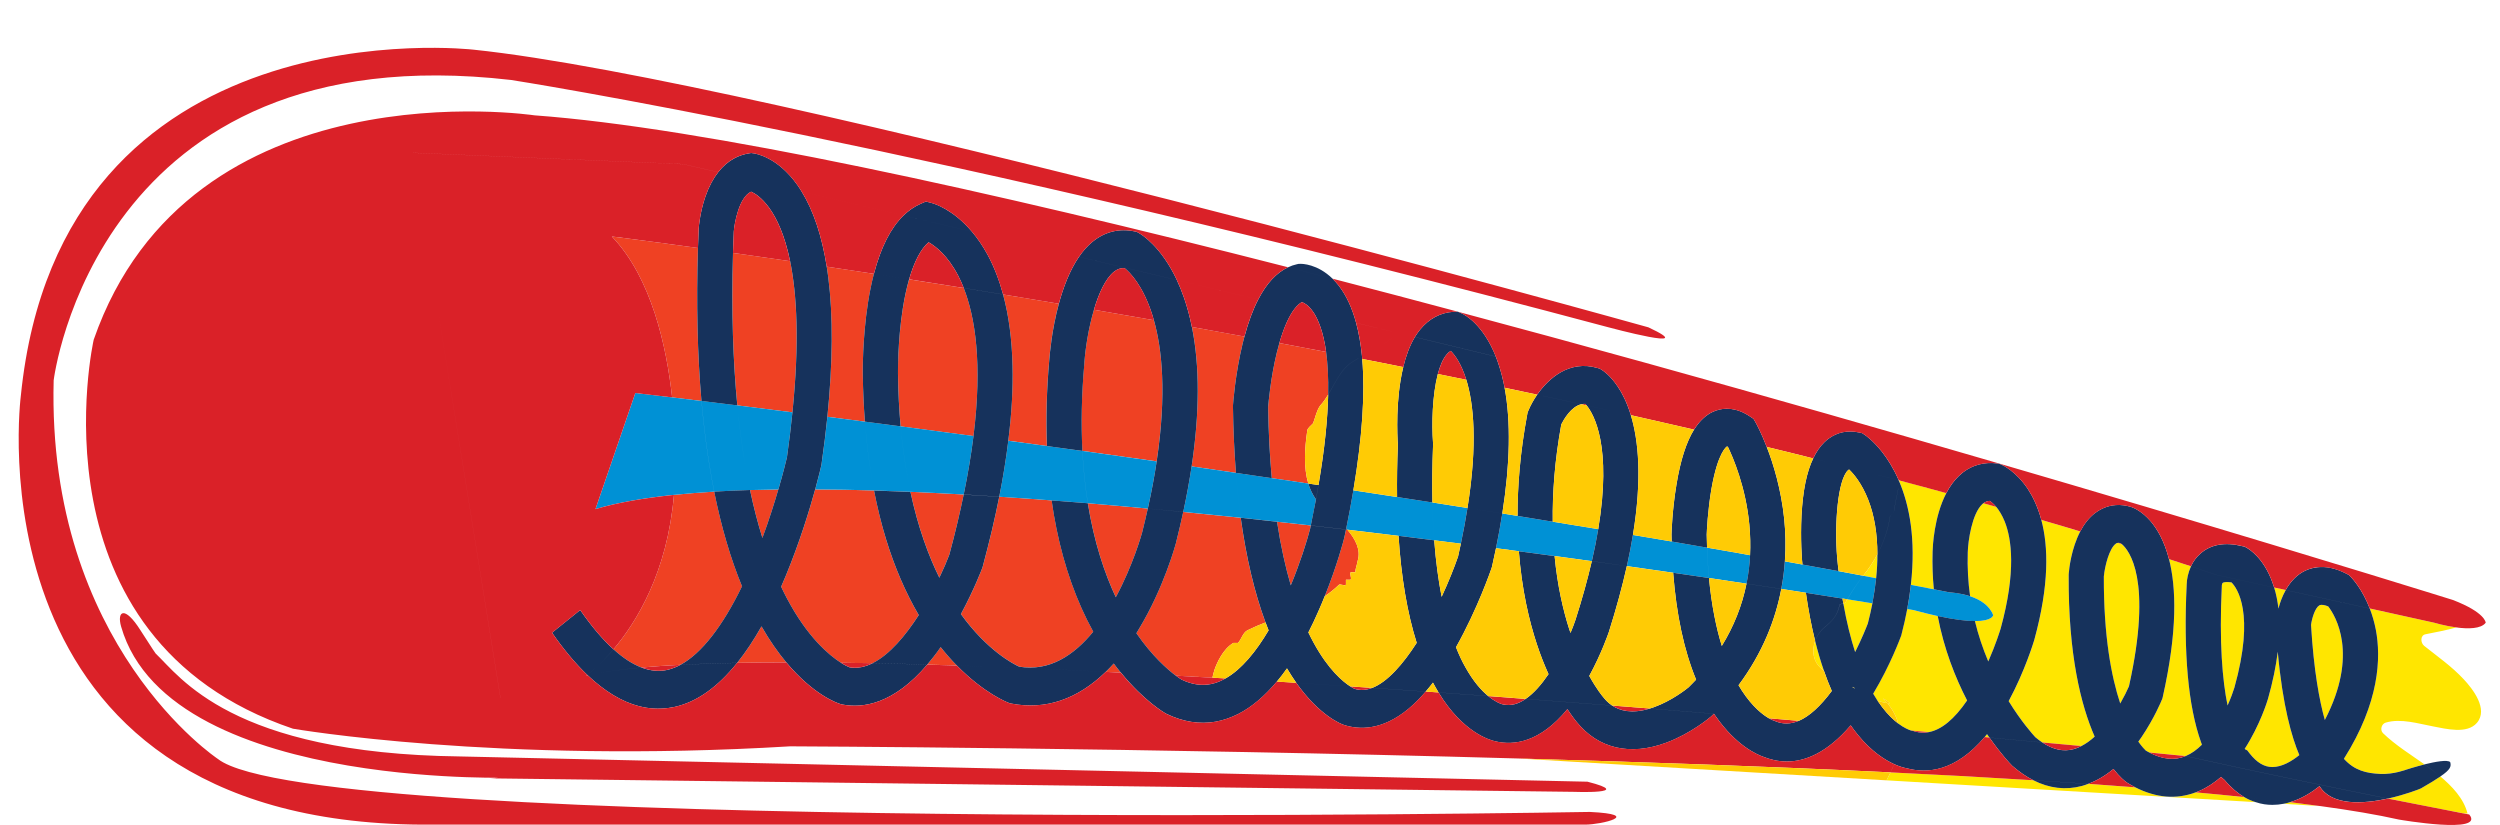
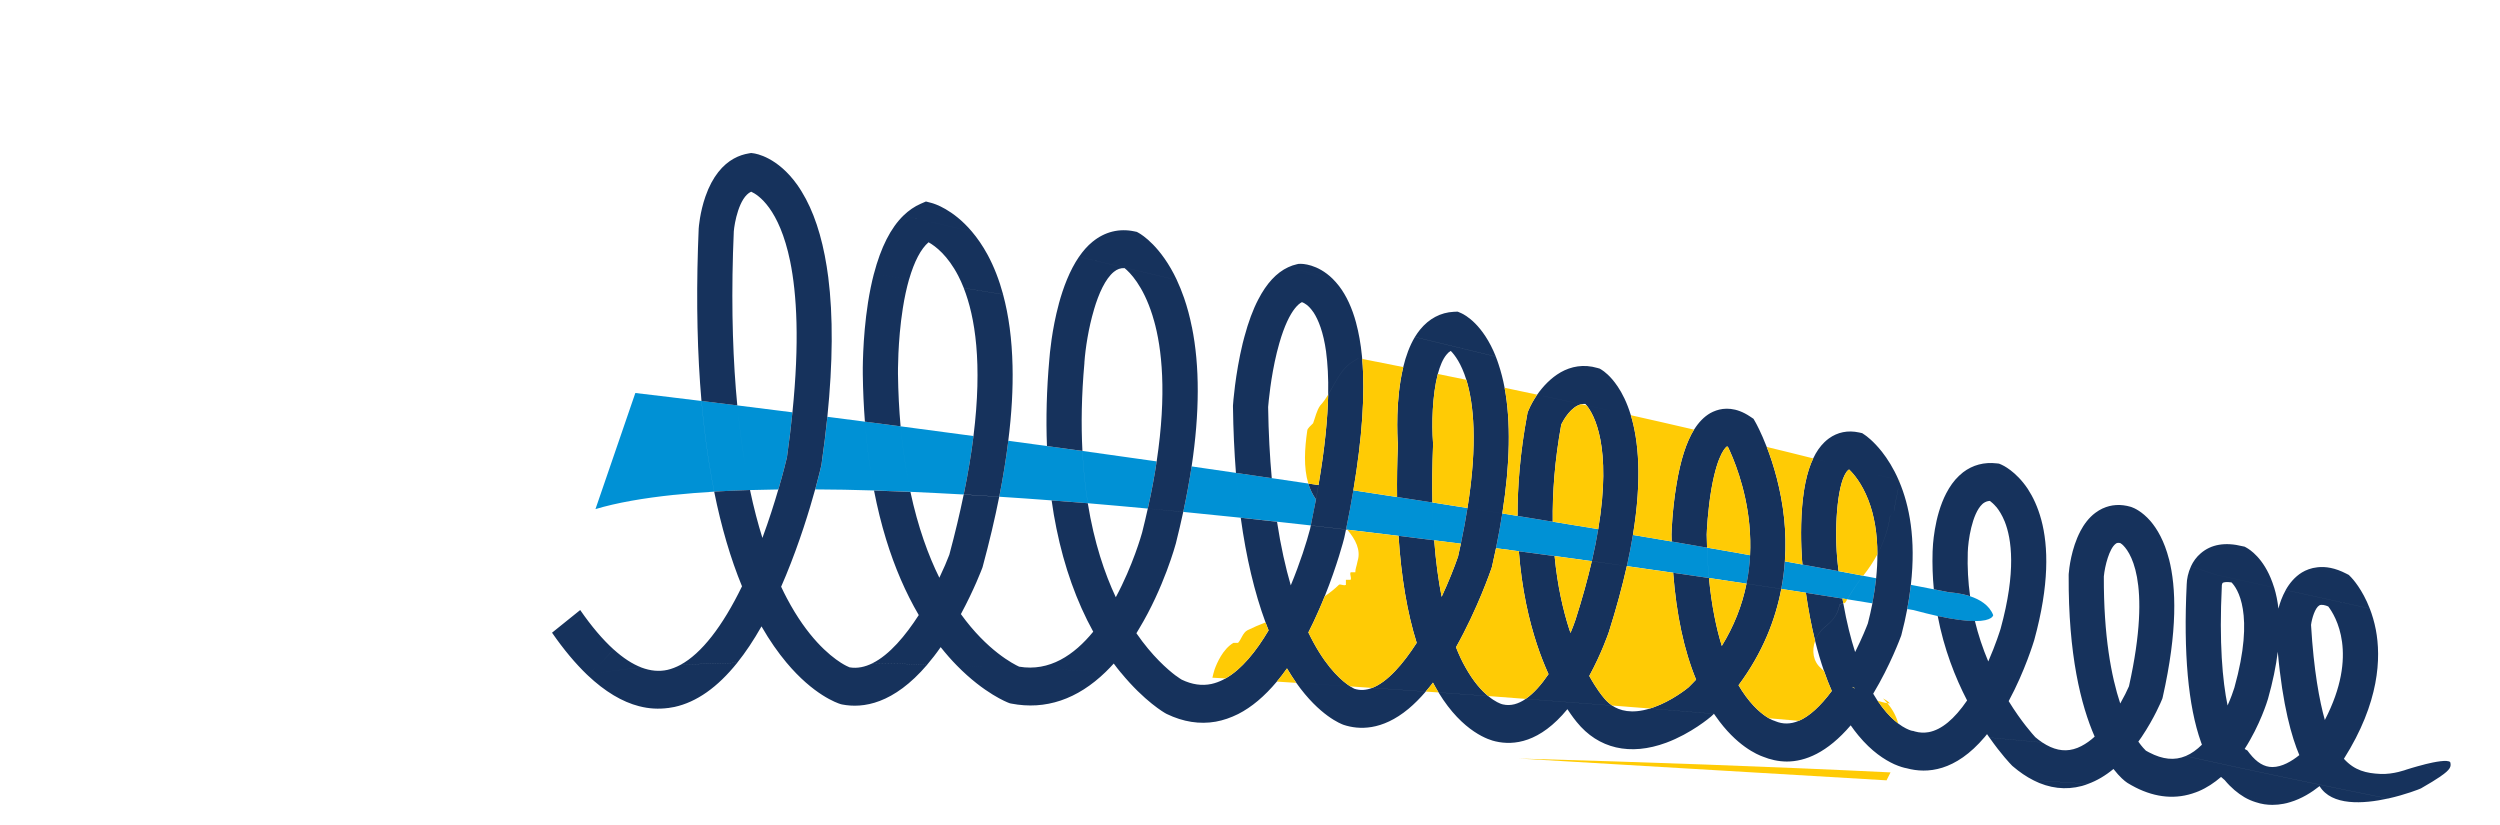
<svg xmlns="http://www.w3.org/2000/svg" version="1.1" id="Layer_1" x="0px" y="0px" width="75px" height="24.75px" viewBox="0 0 75 24.75" style="enable-background:new 0 0 75 24.75;" xml:space="preserve">
-   <path id="color6" style="fill:#EF4123;" d="M22.262,17.59c-0.588,1.207-1.223,2.018-1.846,2.354  c-0.419,0.021-0.81,0.049-1.169,0.082c-0.272-0.102-0.554-0.286-0.842-0.547c0.697-0.825,1.617-2.321,1.814-4.633  c0.382-0.04,0.785-0.071,1.208-0.098C21.639,15.807,21.919,16.758,22.262,17.59z M20.939,7.44c-1.647-0.23-2.583-0.345-2.583-0.345  c1.197,1.244,1.643,3.322,1.808,4.827c0.253,0.031,0.547,0.066,0.88,0.107C20.922,10.629,20.887,9.095,20.939,7.44z M23.704,7.835  c-0.619-0.09-1.191-0.173-1.713-0.247c-0.052,1.765,0.003,3.278,0.129,4.574c0.499,0.063,1.052,0.131,1.653,0.208  C23.987,10.264,23.905,8.822,23.704,7.835z M22.845,18.791c-0.236,0.417-0.479,0.783-0.73,1.094c0.468-0.008,0.96-0.014,1.474-0.014  C23.346,19.579,23.094,19.226,22.845,18.791z M26.041,9.078c0.049-0.31,0.108-0.598,0.177-0.863  c-0.49-0.076-0.963-0.147-1.416-0.216c0.016,0.105,0.032,0.21,0.046,0.32c0.146,1.156,0.138,2.559-0.027,4.185  c0.361,0.046,0.737,0.095,1.126,0.146c-0.035-0.46-0.057-0.932-0.063-1.418C25.883,11.19,25.868,10.182,26.041,9.078z M28.22,19.414  c-0.135,0.195-0.269,0.368-0.403,0.524c0.292,0.008,0.589,0.018,0.889,0.027C28.547,19.805,28.385,19.621,28.22,19.414z   M31.479,10.782c0.012-0.156,0.073-0.886,0.286-1.67c-0.57-0.097-1.128-0.19-1.673-0.279c0.171,0.63,0.266,1.345,0.284,2.14  c0.016,0.689-0.027,1.44-0.127,2.249c0.38,0.051,0.766,0.104,1.158,0.158C31.375,12.554,31.398,11.686,31.479,10.782z   M39.784,10.558c-0.472-0.091-0.94-0.18-1.403-0.267c-0.025,0.088-0.051,0.182-0.075,0.281c-0.186,0.755-0.25,1.5-0.262,1.64  c0.013,0.78,0.051,1.488,0.109,2.133c0.363,0.053,0.728,0.107,1.096,0.162c-0.147-0.49-0.108-1.056-0.032-1.582  c0-0.076,0.105-0.151,0.176-0.227c0.07-0.188,0.105-0.378,0.211-0.529c0.093-0.1,0.17-0.213,0.242-0.33  C39.856,11.322,39.83,10.901,39.784,10.558z M28.913,8.641c-0.563-0.091-1.11-0.178-1.64-0.261  c-0.073,0.257-0.138,0.549-0.188,0.873c-0.159,1.001-0.145,1.95-0.145,1.962c0.007,0.56,0.035,1.084,0.079,1.576  c0.695,0.091,1.425,0.188,2.186,0.291C29.477,10.894,29.253,9.508,28.913,8.641z M17.632,20.26c-0.005-0.004-0.01-0.01-0.015-0.014  c-0.023,0.018-0.035,0.024-0.035,0.024C17.598,20.268,17.615,20.264,17.632,20.26z M37.281,10.298  c0.018-0.069,0.035-0.136,0.053-0.202c-0.531-0.098-1.057-0.193-1.576-0.288c0.237,1.17,0.233,2.57-0.009,4.184  c0.439,0.064,0.883,0.129,1.33,0.194c-0.05-0.629-0.08-1.29-0.089-1.984l0-0.026l0.001-0.025  C36.992,12.115,37.055,11.231,37.281,10.298z M33.412,19.906c-0.079,0.087-0.158,0.172-0.24,0.25  c0.151,0.006,0.302,0.016,0.454,0.024C33.555,20.094,33.483,20.003,33.412,19.906z M34.617,9.606  c-0.61-0.109-1.21-0.213-1.799-0.314c-0.161,0.543-0.256,1.151-0.287,1.581l0,0.012c-0.088,0.973-0.1,1.852-0.06,2.642  c0.725,0.103,1.468,0.206,2.228,0.314C35.008,11.795,34.856,10.448,34.617,9.606z M39.324,15.764  c-0.337-0.038-0.675-0.076-1.013-0.112c0.113,0.742,0.257,1.374,0.412,1.908c0.28-0.677,0.479-1.307,0.58-1.694  C39.31,15.832,39.317,15.799,39.324,15.764z M28.912,14.835c-0.542-0.03-1.075-0.057-1.599-0.08  c0.229,1.063,0.539,1.908,0.868,2.575c0.128-0.268,0.23-0.508,0.299-0.69C28.654,15.995,28.796,15.394,28.912,14.835z M31.55,15.012  c-0.53-0.04-1.055-0.077-1.572-0.11c-0.132,0.663-0.296,1.357-0.492,2.082l-0.007,0.027l-0.009,0.026  c-0.013,0.034-0.242,0.646-0.642,1.385c0.789,1.097,1.578,1.499,1.747,1.577c0.912,0.154,1.652-0.35,2.223-1.049  c-0.498-0.904-0.868-1.941-1.103-3.093C31.639,15.584,31.591,15.301,31.55,15.012z M35.273,20.27  c0.364,0.019,0.732,0.04,1.099,0.062c0.017-0.081,0.039-0.167,0.066-0.249c0.069-0.191,0.245-0.607,0.563-0.795  c0.034,0,0.105,0,0.14,0c0.105-0.115,0.141-0.303,0.282-0.379c0.176-0.087,0.358-0.165,0.542-0.235  c-0.331-0.898-0.58-1.945-0.744-3.141c-0.575-0.061-1.15-0.118-1.725-0.175c-0.064,0.302-0.137,0.607-0.216,0.923l-0.001,0.008  c-0.015,0.054-0.365,1.346-1.109,2.576c-0.026,0.046-0.052,0.09-0.079,0.132C34.566,19.685,35.027,20.084,35.273,20.27z   M34.435,15.257c-0.603-0.057-1.204-0.108-1.8-0.16c0.192,1.188,0.508,2.113,0.84,2.82c0.512-0.952,0.772-1.88,0.79-1.942  C34.328,15.729,34.383,15.49,34.435,15.257z M23.351,14.684c-0.29,0.004-0.573,0.01-0.85,0.018c0.113,0.535,0.239,1.011,0.372,1.438  C23.071,15.601,23.23,15.094,23.351,14.684z M26.221,14.714c-0.606-0.019-1.195-0.03-1.766-0.032  c-0.171,0.625-0.464,1.583-0.876,2.58c-0.048,0.116-0.097,0.229-0.145,0.34c0.057,0.121,0.114,0.237,0.172,0.346  c0.617,1.17,1.262,1.706,1.619,1.934c0.312,0.004,0.628,0.01,0.951,0.016c0.509-0.253,0.989-0.828,1.386-1.446  c-0.394-0.674-0.722-1.433-0.979-2.269C26.441,15.716,26.321,15.227,26.221,14.714z M40.322,16.155  c-0.009,0.037-0.203,0.793-0.58,1.731c0.147-0.098,0.29-0.212,0.425-0.342c0.035-0.037,0.141,0.037,0.211,0c0-0.037,0-0.115,0-0.152  c0.034,0,0.105,0,0.142,0c0.034-0.074-0.036-0.15,0-0.227c0.034,0,0.104,0,0.141,0c0-0.113,0.033-0.151,0.069-0.34  c0.101-0.324-0.062-0.648-0.311-0.937c-0.013-0.002-0.025-0.002-0.038-0.004c-0.017,0.081-0.033,0.163-0.052,0.245L40.322,16.155z" />
-   <path id="color5" style="fill:#FFE600;" d="M58.015,17.679c-0.229-0.045-0.457-0.091-0.688-0.134  c0.157-1.382-0.048-2.388-0.346-3.093c0.001-0.014,0.003-0.025,0.005-0.038c0.469,0.125,0.938,0.249,1.404,0.379  c-0.372,0.713-0.408,1.611-0.412,1.749C57.966,16.937,57.979,17.315,58.015,17.679z M56.717,23.172  c-0.037,0.079-0.077,0.158-0.12,0.238l11.071,0.654c-0.109-0.034-0.226-0.083-0.342-0.151c-0.466-0.05-0.951-0.096-1.455-0.142  c-0.578,0.216-1.186,0.166-1.81-0.15c-0.462-0.035-0.934-0.071-1.416-0.105c-0.062,0.024-0.125,0.046-0.187,0.063  c-0.488,0.13-0.977,0.072-1.455-0.17C59.631,23.322,58.193,23.242,56.717,23.172z M59.611,22.024  c-0.023,0.029-0.048,0.059-0.072,0.089c0.048,0.004,0.097,0.01,0.144,0.014C59.659,22.093,59.637,22.06,59.611,22.024z   M61.06,22.115c0.07,0.06,0.14,0.112,0.209,0.158c0.417,0.036,0.808,0.073,1.174,0.108c0.139-0.071,0.272-0.167,0.397-0.282  c-0.41-0.937-0.793-2.449-0.78-4.834l0.001-0.045c0.012-0.155,0.075-0.76,0.348-1.277c-0.387-0.116-0.775-0.232-1.169-0.346  c0.214,0.795,0.243,1.948-0.21,3.599l-0.003,0.011c-0.013,0.041-0.275,0.921-0.766,1.828C60.642,21.654,60.986,22.035,61.06,22.115z   M60.142,15.646c-0.08-0.196-0.171-0.338-0.254-0.44c-0.13-0.035-0.258-0.071-0.388-0.109c-0.011,0.011-0.022,0.019-0.032,0.028  c-0.309,0.289-0.426,1.103-0.435,1.446v0.009c-0.014,0.439,0.011,0.876,0.07,1.307c0.281,0.095,0.576,0.264,0.692,0.567  c0,0-0.014,0.179-0.549,0.179c0.1,0.41,0.233,0.813,0.401,1.213c0.228-0.518,0.356-0.934,0.37-0.981  C60.492,17.139,60.348,16.163,60.142,15.646z M68.705,24.065c-0.065,0.02-0.133,0.038-0.201,0.05l1.092,0.066  C69.31,24.141,69.013,24.103,68.705,24.065z M68.571,17.701l-0.347-0.075c0.06,0.196,0.103,0.406,0.128,0.631  C68.396,18.088,68.465,17.892,68.571,17.701z M56.947,21.706c0.175,0.132,0.313,0.186,0.382,0.21  c0.182,0.016,0.359,0.032,0.536,0.048c0.38-0.073,0.764-0.388,1.147-0.948c-0.355-0.688-0.693-1.543-0.882-2.534  c-0.214-0.048-0.455-0.106-0.727-0.18c0,0-0.064-0.012-0.188-0.031c-0.046,0.245-0.103,0.499-0.172,0.764l-0.007,0.028l-0.01,0.027  c-0.015,0.039-0.316,0.862-0.832,1.721c0.043,0.073,0.087,0.146,0.129,0.209c0.096,0.032,0.193,0.061,0.297,0.074  c-0.042-0.048-0.085-0.095-0.132-0.142c0.069,0.037,0.141,0.076,0.212,0.151c-0.028-0.002-0.055-0.006-0.08-0.01  C56.787,21.293,56.891,21.496,56.947,21.706z M63.651,16.322c-0.038-0.012-0.076-0.024-0.114-0.036  c-0.036,0.004-0.056,0.018-0.069,0.03c-0.188,0.14-0.322,0.652-0.354,0.979c-0.007,1.787,0.225,3.004,0.492,3.811  c0.115-0.201,0.204-0.382,0.262-0.517C64.586,17.368,63.864,16.502,63.651,16.322z M56.035,18.7  c0.053-0.204,0.099-0.406,0.136-0.601c-0.224-0.037-0.474-0.077-0.751-0.122c-0.018,0.031-0.037,0.064-0.058,0.097  c-0.012,0.014-0.036,0.021-0.063,0.029c0.102,0.567,0.223,1.049,0.354,1.457C55.866,19.135,56,18.793,56.035,18.7z M64.476,22.574  c0.705,0.067,1.094,0.107,1.094,0.107c0.177-0.074,0.339-0.194,0.488-0.341c-0.01-0.027-0.019-0.054-0.029-0.08  c-0.384-1.079-0.528-2.671-0.428-4.733c0.003-0.153,0.042-0.35,0.129-0.538c-0.219-0.072-0.438-0.145-0.66-0.216  c0.219,0.853,0.261,2.152-0.187,4.137l-0.012,0.048l-0.019,0.045c-0.009,0.022-0.223,0.541-0.603,1.107  c-0.032,0.048-0.064,0.094-0.099,0.14c0.111,0.159,0.196,0.242,0.227,0.271C64.409,22.541,64.442,22.559,64.476,22.574z   M56.284,17.347c0.025-0.249,0.038-0.487,0.038-0.718c-0.118,0.222-0.262,0.438-0.426,0.644  C56.025,17.297,56.155,17.322,56.284,17.347z M68.174,23.011c0.284,0,0.58-0.175,0.806-0.358c-0.226-0.529-0.5-1.476-0.646-3.1  c-0.053,0.437-0.151,0.909-0.293,1.411l-0.003,0.01c-0.015,0.051-0.234,0.774-0.696,1.492c0.005,0.005,0.009,0.007,0.012,0.011  l0.067,0.036l0.07,0.091c0.216,0.274,0.438,0.407,0.679,0.407C68.17,23.011,68.172,23.011,68.174,23.011z M69.745,21.601  c1.027-1.978,0.316-3.129,0.103-3.406c-0.088-0.038-0.203-0.07-0.269-0.032c-0.125,0.074-0.221,0.38-0.248,0.585  C69.413,20.123,69.585,21.028,69.745,21.601z M67.031,20.631c0.628-2.243,0.079-2.993-0.086-3.159c-0.166-0.026-0.245,0-0.263,0.014  c-0.013,0.01-0.024,0.048-0.027,0.07v0.018c-0.084,1.714,0.02,2.849,0.172,3.59C66.923,20.949,66.991,20.761,67.031,20.631z   M72.195,23.086c0,0,0.256-0.083,0.541-0.154c-0.422-0.3-0.868-0.573-1.245-0.936c-0.1-0.098-0.044-0.281,0.078-0.317  c0.456-0.137,0.981,0.031,1.433,0.115c0.373,0.069,1.008,0.238,1.306-0.109c0.351-0.414-0.132-1.024-0.396-1.306  c-0.358-0.386-0.784-0.681-1.189-1.005c-0.106-0.086-0.124-0.314,0.042-0.346c0.293-0.057,0.611-0.12,0.929-0.205  c-0.353-0.048-0.67-0.142-0.67-0.142l-1.931-0.426c0.072,0.188,0.136,0.397,0.182,0.636c0.159,0.836,0.114,2.176-0.958,3.872  c0.322,0.356,0.679,0.435,1.094,0.454C71.804,23.236,72.195,23.086,72.195,23.086z M71.639,23.957  c1.086,0.217,1.908,0.376,2.256,0.443l0.131,0.008c-0.11-0.455-0.473-0.826-0.814-1.114c-0.135,0.093-0.321,0.206-0.584,0.357  C72.59,23.672,72.166,23.839,71.639,23.957z M54.722,20.136c-0.099-0.286-0.189-0.587-0.268-0.908  c-0.107,0.295-0.057,0.62,0.171,0.814C54.657,20.073,54.688,20.104,54.722,20.136z" />
  <path id="color4" style="fill:#0091D5;" d="M44.024,15.24c-0.052,0.334-0.118,0.689-0.198,1.07c-0.265-0.036-0.531-0.069-0.8-0.101  c-0.028-0.353-0.046-0.729-0.055-1.135C43.321,15.129,43.673,15.185,44.024,15.24z M55.896,17.272  c-0.246-0.047-0.492-0.092-0.739-0.138c0.033,0.291,0.073,0.564,0.117,0.822c0.049,0.005,0.098,0.015,0.145,0.021  c0.156-0.263,0.314-0.496,0.471-0.699C55.894,17.276,55.894,17.274,55.896,17.272z M40.418,15.89  c0.517,0.061,1.03,0.123,1.538,0.185c-0.023-0.373-0.038-0.76-0.044-1.164c-0.439-0.067-0.877-0.134-1.312-0.201  c-0.062,0.369-0.132,0.749-0.214,1.145C40.396,15.865,40.407,15.878,40.418,15.89z M45.069,15.404  c-0.054,0.337-0.116,0.685-0.189,1.042c0.23,0.03,0.458,0.06,0.686,0.091c-0.025-0.334-0.039-0.688-0.039-1.06  C45.374,15.454,45.222,15.431,45.069,15.404z M53.546,16.841c-0.018,0.267-0.053,0.542-0.107,0.827  c0.256,0.039,0.502,0.077,0.738,0.115c-0.04-0.271-0.074-0.556-0.103-0.847C53.899,16.904,53.722,16.873,53.546,16.841z   M51.211,16.429c0.012,0.323,0.031,0.628,0.059,0.911c0.39,0.06,0.767,0.114,1.126,0.17c0.058-0.28,0.093-0.563,0.107-0.854  C52.072,16.577,51.642,16.504,51.211,16.429z M48.806,16.983c0.476,0.067,0.941,0.134,1.39,0.199  c-0.022-0.302-0.039-0.615-0.046-0.938c-0.387-0.064-0.774-0.132-1.162-0.196C48.939,16.342,48.88,16.655,48.806,16.983z   M47.755,16.835c0.078-0.343,0.143-0.662,0.191-0.961c-0.454-0.075-0.911-0.15-1.364-0.223c0.005,0.363,0.023,0.709,0.056,1.029  C47.017,16.733,47.389,16.785,47.755,16.835z M39.479,14.981c-0.103-0.145-0.179-0.306-0.23-0.475  c-0.368-0.055-0.732-0.109-1.096-0.162c0.042,0.469,0.096,0.904,0.158,1.307c0.338,0.036,0.676,0.074,1.013,0.112  C39.381,15.492,39.433,15.232,39.479,14.981z M37.222,15.532c-0.058-0.429-0.107-0.878-0.144-1.346  c-0.447-0.065-0.891-0.131-1.33-0.194c-0.066,0.439-0.149,0.896-0.251,1.365C36.072,15.414,36.647,15.472,37.222,15.532z   M21.044,12.029c-0.333-0.041-0.627-0.077-0.88-0.107c0.116,1.06,0.092,1.838,0.092,1.838c0.005,0.379-0.008,0.743-0.038,1.087  c0.382-0.04,0.785-0.071,1.208-0.098c-0.025-0.128-0.051-0.26-0.075-0.391C21.219,13.63,21.117,12.852,21.044,12.029z   M34.435,15.257c0.112-0.505,0.2-0.976,0.265-1.415c-0.76-0.108-1.503-0.212-2.228-0.314c0.03,0.567,0.087,1.092,0.164,1.569  C33.231,15.148,33.832,15.2,34.435,15.257z M31.55,15.012c-0.074-0.522-0.122-1.068-0.143-1.631  c-0.393-0.054-0.778-0.108-1.158-0.158c-0.065,0.535-0.156,1.094-0.271,1.679C30.496,14.935,31.021,14.972,31.55,15.012z   M28.912,14.835c0.131-0.635,0.227-1.219,0.293-1.754c-0.761-0.103-1.492-0.2-2.186-0.291c0.066,0.724,0.168,1.378,0.294,1.965  C27.836,14.778,28.369,14.805,28.912,14.835z M26.221,14.714c-0.127-0.652-0.218-1.341-0.273-2.064  c-0.39-0.051-0.765-0.1-1.126-0.146c-0.046,0.456-0.104,0.928-0.175,1.418l-0.003,0.022l-0.005,0.024  c-0.006,0.026-0.067,0.295-0.182,0.714C25.026,14.684,25.615,14.695,26.221,14.714z M23.608,13.722  c0.068-0.478,0.123-0.928,0.165-1.352c-0.601-0.077-1.154-0.146-1.653-0.208c0.093,0.962,0.225,1.804,0.381,2.54  c0.277-0.008,0.56-0.014,0.85-0.018C23.5,14.175,23.586,13.813,23.608,13.722z M55.42,17.978c0.277,0.045,0.527,0.085,0.751,0.122  c0.05-0.259,0.088-0.512,0.113-0.753c-0.129-0.024-0.259-0.05-0.388-0.074c-0.002,0.002-0.003,0.004-0.006,0.006  C55.733,17.481,55.576,17.715,55.42,17.978z M57.404,18.302c0.271,0.073,0.513,0.132,0.727,0.18c-0.05-0.257-0.09-0.526-0.116-0.803  c-0.229-0.045-0.457-0.091-0.688-0.134c-0.026,0.229-0.062,0.472-0.11,0.726C57.34,18.29,57.404,18.302,57.404,18.302z   M59.103,17.887c0.036,0.25,0.082,0.501,0.144,0.746c0.535,0,0.549-0.179,0.549-0.179C59.68,18.15,59.385,17.981,59.103,17.887z   M20.164,11.921c-0.715-0.087-1.104-0.131-1.104-0.131l-1.196,3.483c0.636-0.191,1.431-0.33,2.355-0.427  c0.03-0.344,0.043-0.708,0.038-1.087C20.256,13.76,20.28,12.981,20.164,11.921z M46.638,16.681c-0.032-0.32-0.051-0.666-0.056-1.029  c-0.354-0.06-0.705-0.117-1.056-0.174c0,0.372,0.014,0.726,0.039,1.06C45.927,16.586,46.285,16.634,46.638,16.681z M55.274,17.957  c-0.044-0.258-0.084-0.531-0.117-0.822c-0.36-0.066-0.721-0.132-1.083-0.198c0.028,0.291,0.063,0.575,0.103,0.847  C54.573,17.844,54.941,17.903,55.274,17.957z M50.149,16.245c0.007,0.322,0.023,0.636,0.046,0.938  c0.369,0.054,0.728,0.107,1.074,0.157c-0.027-0.283-0.047-0.588-0.059-0.911C50.857,16.368,50.504,16.307,50.149,16.245z   M41.912,14.91c0.006,0.404,0.021,0.791,0.044,1.164c0.359,0.043,0.716,0.089,1.07,0.135c-0.028-0.353-0.046-0.729-0.055-1.135  C42.618,15.019,42.265,14.964,41.912,14.91z M38.311,15.651c-0.062-0.402-0.116-0.838-0.158-1.307  c-0.361-0.054-0.719-0.107-1.075-0.158c0.037,0.468,0.086,0.917,0.144,1.346C37.586,15.572,37.949,15.612,38.311,15.651z   M27.313,14.755c-0.126-0.587-0.229-1.241-0.294-1.965c-0.366-0.048-0.725-0.096-1.071-0.14c0.056,0.723,0.146,1.412,0.273,2.064  C26.579,14.726,26.943,14.739,27.313,14.755z M22.501,14.701c-0.156-0.735-0.289-1.577-0.381-2.54  c-0.392-0.049-0.752-0.093-1.075-0.133c0.073,0.824,0.175,1.601,0.307,2.33c0.024,0.131,0.05,0.263,0.075,0.391  C21.772,14.729,22.13,14.713,22.501,14.701z M32.635,15.097c-0.077-0.478-0.134-1.002-0.164-1.569  c-0.359-0.048-0.714-0.098-1.064-0.146c0.021,0.563,0.068,1.108,0.143,1.631C31.91,15.039,32.272,15.068,32.635,15.097z   M58.015,17.679c0.026,0.276,0.066,0.546,0.116,0.803c0.515,0.111,0.871,0.151,1.116,0.151c-0.062-0.245-0.108-0.496-0.144-0.746  c-0.313-0.104-0.608-0.114-0.608-0.114C58.334,17.741,58.175,17.709,58.015,17.679z" />
  <path id="color3" style="fill:#16325C;" d="M38.912,7.926l0.044-0.009l0.046-0.002c0.058-0.002,0.518,0,0.975,0.446  c-0.445-0.115-0.89-0.229-1.334-0.343C38.73,7.977,38.819,7.946,38.912,7.926z M68.504,24.114l-0.836-0.05  c0.184,0.063,0.355,0.082,0.501,0.082c0.001,0,0.003,0,0.005,0C68.286,24.146,68.397,24.135,68.504,24.114z M43.729,9.349  L43.729,9.349L43.729,9.349L43.729,9.349z M73.114,23.215c0.032,0.025,0.064,0.054,0.097,0.079c0.309-0.21,0.331-0.303,0.295-0.431  c-0.08-0.079-0.445-0.012-0.77,0.068C72.866,23.022,72.991,23.117,73.114,23.215z M53.965,21.625  c1.054,0.089,2.064,0.175,3.019,0.261c-0.008-0.061-0.021-0.122-0.036-0.18c-0.144-0.108-0.312-0.267-0.488-0.499  c-0.043-0.057-0.089-0.119-0.135-0.188c-0.245-0.09-0.468-0.233-0.698-0.373c-0.364-0.04-0.651-0.277-0.904-0.511  c0.071,0.205,0.147,0.405,0.231,0.594C54.61,21.191,54.279,21.49,53.965,21.625z M55.274,17.957  c-0.333-0.054-0.701-0.113-1.098-0.174c0.074,0.515,0.166,0.998,0.277,1.444c0.058-0.161,0.163-0.313,0.313-0.433  c0.176-0.152,0.351-0.303,0.421-0.645c0-0.024,0.061-0.032,0.111-0.047C55.29,18.055,55.281,18.005,55.274,17.957z M45.769,20.968  c0.876,0.064,1.742,0.132,2.595,0.198c-0.138-0.092-0.224-0.198-0.271-0.258l-0.014-0.017c-0.003-0.004-0.176-0.207-0.401-0.613  c0.367-0.673,0.571-1.271,0.582-1.303l0.004-0.01c0.229-0.724,0.407-1.382,0.541-1.982c-0.344-0.049-0.693-0.099-1.051-0.148  c-0.123,0.529-0.282,1.112-0.488,1.756c-0.035,0.109-0.088,0.243-0.151,0.398c-0.014-0.038-0.025-0.076-0.039-0.116  c-0.179-0.559-0.353-1.29-0.438-2.191c-0.353-0.047-0.711-0.095-1.072-0.144c0.088,1.155,0.309,2.086,0.538,2.781  c0.112,0.341,0.232,0.642,0.352,0.905C46.248,20.529,46.017,20.799,45.769,20.968z M45.138,11.633  c-0.384-0.081-0.768-0.16-1.148-0.239c0.216,0.704,0.346,1.889,0.034,3.846c0.348,0.055,0.696,0.11,1.045,0.164  C45.304,13.908,45.327,12.646,45.138,11.633z M40.866,10.768c-0.037-0.007-0.073-0.014-0.111-0.021  c-0.107,0.069-0.202,0.116-0.271,0.172c-0.285,0.223-0.438,0.591-0.638,0.92c-0.017,0.709-0.1,1.599-0.291,2.713  c0.349,0.053,0.696,0.106,1.046,0.157C40.867,13.129,40.956,11.814,40.866,10.768z M36.765,20.354  c0.511,0.031,1.025,0.063,1.541,0.094c0.103-0.122,0.204-0.253,0.304-0.396c0.094,0.158,0.187,0.302,0.279,0.434  c0.538,0.034,1.077,0.071,1.618,0.105c-0.215-0.138-0.652-0.493-1.096-1.306c-0.053-0.096-0.106-0.199-0.16-0.312  c0.103-0.198,0.202-0.411,0.3-0.634c0.069-0.153,0.132-0.306,0.191-0.453c-0.544,0.364-1.173,0.549-1.776,0.786  c0.029,0.08,0.061,0.161,0.092,0.239C37.686,19.539,37.25,20.08,36.765,20.354z M49.497,21.255c0.65,0.054,1.292,0.104,1.921,0.158  l0,0c0.559,0.044,1.108,0.09,1.647,0.135c-0.176-0.102-0.487-0.335-0.81-0.83c-0.032-0.052-0.066-0.105-0.099-0.161  c0.728-0.978,1.108-1.972,1.282-2.889c-0.332-0.05-0.679-0.103-1.043-0.158c-0.132,0.657-0.38,1.281-0.741,1.868  c-0.165-0.536-0.306-1.205-0.385-2.038c-0.347-0.051-0.705-0.104-1.074-0.157c0.097,1.256,0.324,2.326,0.688,3.206  c-0.074,0.077-0.146,0.154-0.224,0.229c-0.077,0.064-0.511,0.406-1.039,0.597C49.579,21.231,49.538,21.243,49.497,21.255z   M47.442,12.127c-0.444-0.097-0.887-0.192-1.327-0.287c-0.114,0.167-0.204,0.333-0.262,0.474l-0.025,0.059l-0.012,0.063  c-0.21,1.123-0.291,2.138-0.29,3.042c0.351,0.057,0.702,0.114,1.056,0.174c-0.011-0.858,0.058-1.831,0.256-2.919  C46.907,12.594,47.132,12.194,47.442,12.127z M48.925,12.456c-0.443-0.1-0.885-0.198-1.328-0.295  c0.225,0.274,0.764,1.228,0.35,3.713c0.348,0.059,0.695,0.115,1.041,0.175C49.267,14.352,49.154,13.211,48.925,12.456z   M53.526,15.57c-0.093-0.894-0.324-1.648-0.524-2.162c-0.726-0.177-1.452-0.35-2.181-0.519c-0.233,0.376-0.408,0.923-0.527,1.648  c-0.127,0.758-0.148,1.444-0.148,1.474l-0.001,0.014v0.015c0.001,0.068,0.003,0.138,0.005,0.206  c0.354,0.062,0.708,0.123,1.061,0.184c-0.006-0.129-0.008-0.258-0.01-0.392c0.003-0.093,0.03-0.725,0.143-1.376  c0.195-1.11,0.458-1.263,0.463-1.267c0,0,0.01,0.002,0.029,0.008c0.155,0.321,0.536,1.204,0.644,2.333  c0.029,0.313,0.036,0.618,0.022,0.92c0.349,0.06,0.697,0.124,1.044,0.185C53.578,16.382,53.564,15.954,53.526,15.57z M56.98,14.452  c-0.006-0.016-0.013-0.03-0.019-0.043c-0.851-0.225-1.706-0.443-2.565-0.657c-0.197,0.408-0.311,0.975-0.35,1.708  c-0.038,0.725,0.016,1.352,0.018,1.379l0.001,0.006c0.003,0.03,0.006,0.06,0.009,0.092c0.362,0.066,0.723,0.132,1.083,0.198  c-0.017-0.13-0.029-0.264-0.043-0.401c-0.086-1.034,0.021-2.332,0.323-2.623c0.01-0.01,0.02-0.02,0.036-0.025  c0.131,0.125,0.378,0.408,0.574,0.909c0.183,0.468,0.274,1.019,0.274,1.635c0.185-0.347,0.314-0.716,0.379-1.129  c0.034-0.076,0.141-0.151,0.141-0.227c0-0.189,0.069-0.379,0.104-0.605C56.961,14.595,56.972,14.523,56.98,14.452z M43.135,11.22  c-0.347-0.071-0.693-0.14-1.037-0.208c-0.235,0.969-0.18,2.062-0.161,2.329c-0.023,0.545-0.03,1.069-0.024,1.57  c0.353,0.054,0.706,0.109,1.06,0.164c-0.011-0.525-0.006-1.098,0.019-1.718l0.002-0.038l-0.003-0.037  C42.948,12.732,42.969,11.852,43.135,11.22z M41.166,20.637c0.535,0.035,1.071,0.073,1.605,0.11  c0.072-0.085,0.146-0.173,0.218-0.268c0.053,0.101,0.108,0.196,0.165,0.291c0.001,0.002,0.002,0.002,0.003,0.004  c0.498,0.036,0.994,0.073,1.489,0.107c-0.198-0.16-0.442-0.429-0.684-0.864c-0.095-0.166-0.19-0.364-0.282-0.6  c0.648-1.153,1.044-2.309,1.062-2.359l0.009-0.029l0.009-0.03c0.042-0.189,0.083-0.372,0.12-0.553  c-0.349-0.046-0.699-0.093-1.054-0.136c-0.027,0.126-0.055,0.253-0.084,0.386c-0.12,0.347-0.289,0.769-0.493,1.209  c-0.096-0.487-0.173-1.048-0.223-1.696c-0.354-0.046-0.711-0.092-1.07-0.135c0.08,1.24,0.262,2.313,0.545,3.211  C42.086,19.931,41.621,20.46,41.166,20.637z M40.483,10.919c0.069-0.056,0.164-0.103,0.271-0.172  c-0.326-0.064-0.649-0.126-0.971-0.189c0.046,0.343,0.072,0.764,0.062,1.28C40.046,11.51,40.198,11.142,40.483,10.919z   M38.306,10.572c0.024-0.099,0.05-0.193,0.075-0.281c-0.352-0.066-0.701-0.131-1.047-0.195c-0.018,0.066-0.035,0.132-0.053,0.202  c-0.226,0.933-0.289,1.816-0.291,1.854l-0.001,0.025l0,0.026c0.009,0.694,0.04,1.355,0.089,1.984  c0.356,0.051,0.714,0.105,1.075,0.158c-0.059-0.644-0.097-1.352-0.109-2.133C38.056,12.073,38.12,11.327,38.306,10.572z   M26.176,19.896c0.532,0.01,1.08,0.024,1.641,0.042c0.133-0.156,0.268-0.329,0.403-0.524c0.165,0.207,0.327,0.391,0.486,0.552  c1.422,0.048,2.921,0.112,4.466,0.19c0.081-0.078,0.161-0.163,0.24-0.25c0.071,0.097,0.143,0.188,0.214,0.274  c0.543,0.028,1.093,0.058,1.647,0.09c-0.246-0.186-0.707-0.585-1.181-1.273c0.027-0.042,0.053-0.086,0.079-0.132  c0.744-1.23,1.094-2.522,1.109-2.576l0.001-0.008c0.079-0.316,0.151-0.621,0.216-0.923c-0.355-0.034-0.71-0.066-1.063-0.101  c-0.052,0.233-0.108,0.473-0.17,0.718c-0.017,0.063-0.278,0.99-0.79,1.942c-0.332-0.707-0.648-1.633-0.84-2.82  c-0.363-0.028-0.726-0.058-1.085-0.085c0.04,0.289,0.088,0.572,0.145,0.846c0.234,1.151,0.605,2.189,1.103,3.093  c-0.571,0.699-1.311,1.203-2.223,1.049c-0.169-0.078-0.957-0.48-1.747-1.577c0.399-0.739,0.629-1.351,0.642-1.385l0.009-0.026  l0.007-0.027c0.196-0.725,0.36-1.419,0.492-2.082c-0.359-0.024-0.714-0.046-1.066-0.066c-0.115,0.559-0.257,1.16-0.431,1.805  c-0.069,0.183-0.171,0.423-0.299,0.69c-0.33-0.667-0.64-1.513-0.868-2.575c-0.37-0.016-0.734-0.029-1.092-0.041  c0.1,0.513,0.22,1.002,0.363,1.467c0.257,0.837,0.585,1.596,0.979,2.269C27.166,19.068,26.685,19.644,26.176,19.896z M35.757,9.809  c-0.384-0.068-0.763-0.137-1.14-0.203c0.239,0.842,0.391,2.189,0.083,4.236c0.347,0.05,0.696,0.1,1.049,0.15  C35.991,12.379,35.994,10.979,35.757,9.809z M37.222,15.532c0.164,1.195,0.413,2.242,0.744,3.141  c0.604-0.237,1.232-0.422,1.776-0.786c0.377-0.938,0.571-1.694,0.58-1.731l0.006-0.024c0.019-0.082,0.035-0.164,0.052-0.245  c-0.351-0.042-0.702-0.081-1.056-0.122c-0.007,0.035-0.014,0.068-0.021,0.102c-0.101,0.388-0.3,1.018-0.58,1.694  c-0.155-0.534-0.299-1.166-0.412-1.908C37.949,15.612,37.586,15.572,37.222,15.532z M20.416,19.944  c0.524-0.027,1.091-0.048,1.699-0.059c0.25-0.311,0.494-0.677,0.73-1.094c0.249,0.435,0.501,0.788,0.744,1.08  c0.524-0.002,1.071,0.002,1.636,0.01c-0.356-0.228-1.002-0.764-1.619-1.934c-0.058-0.108-0.115-0.225-0.172-0.346  c0.049-0.11,0.097-0.224,0.145-0.34c0.411-0.997,0.704-1.955,0.876-2.58c-0.377-0.004-0.746-0.002-1.105,0.002  c-0.12,0.41-0.279,0.917-0.478,1.455c-0.133-0.427-0.259-0.902-0.372-1.438c-0.371,0.012-0.729,0.027-1.075,0.048  c0.213,1.058,0.492,2.009,0.835,2.841C21.674,18.797,21.039,19.607,20.416,19.944z M21.99,7.588  c-0.376-0.054-0.728-0.104-1.051-0.148c-0.052,1.655-0.017,3.19,0.105,4.589c0.323,0.04,0.683,0.083,1.075,0.133  C21.994,10.866,21.938,9.352,21.99,7.588z M27.084,9.252c0.05-0.323,0.115-0.616,0.188-0.873c-0.359-0.056-0.712-0.112-1.055-0.165  c-0.069,0.265-0.128,0.553-0.177,0.863c-0.172,1.105-0.157,2.113-0.156,2.155c0.006,0.485,0.028,0.958,0.063,1.418  c0.346,0.044,0.705,0.092,1.071,0.14c-0.044-0.492-0.072-1.017-0.079-1.576C26.94,11.202,26.926,10.253,27.084,9.252z M24.848,8.319  c-0.014-0.11-0.03-0.215-0.046-0.32c-0.38-0.057-0.747-0.111-1.098-0.164c0.201,0.986,0.284,2.428,0.069,4.535  c0.336,0.042,0.684,0.087,1.048,0.134C24.986,10.878,24.995,9.475,24.848,8.319z M30.376,10.974c-0.018-0.795-0.113-1.51-0.284-2.14  c-0.401-0.066-0.794-0.131-1.18-0.193c0.341,0.867,0.564,2.253,0.292,4.441c0.341,0.046,0.691,0.093,1.044,0.142  C30.35,12.414,30.393,11.663,30.376,10.974z M32.532,10.873c0.031-0.43,0.125-1.038,0.287-1.581  c-0.356-0.061-0.707-0.121-1.053-0.179c-0.213,0.784-0.274,1.514-0.286,1.67c-0.081,0.903-0.104,1.772-0.071,2.599  c0.35,0.049,0.705,0.099,1.064,0.146c-0.041-0.791-0.028-1.669,0.06-2.642L32.532,10.873z M19.247,20.026  c-0.272-0.102-0.554-0.286-0.842-0.547c-0.376,0.443-0.686,0.688-0.787,0.767c0.005,0.004,0.01,0.01,0.015,0.014  C18.057,20.162,18.6,20.086,19.247,20.026z M62.645,23.516c-0.536-0.036-1.084-0.071-1.643-0.107c0.479,0.242,0.967,0.3,1.455,0.17  C62.52,23.562,62.583,23.54,62.645,23.516z M65.871,23.771c-0.581-0.052-1.186-0.104-1.81-0.15  C64.685,23.938,65.293,23.987,65.871,23.771z M57.865,21.964c0.584,0.051,1.143,0.101,1.674,0.149  c0.024-0.03,0.049-0.06,0.072-0.089c0.025,0.035,0.048,0.068,0.071,0.103c0.562,0.052,1.091,0.101,1.586,0.146  c-0.069-0.046-0.139-0.099-0.209-0.158c-0.073-0.08-0.418-0.461-0.799-1.081c0.49-0.907,0.753-1.787,0.766-1.828l0.003-0.011  c0.453-1.65,0.424-2.804,0.21-3.599c-0.447-0.133-0.898-0.26-1.352-0.391c0.083,0.102,0.174,0.244,0.254,0.44  c0.206,0.517,0.351,1.492-0.123,3.218c-0.015,0.048-0.143,0.464-0.37,0.981c-0.168-0.4-0.302-0.803-0.401-1.213  c-0.245,0-0.602-0.04-1.116-0.151c0.188,0.991,0.526,1.846,0.882,2.534C58.629,21.576,58.245,21.891,57.865,21.964z M56.947,21.706  c0.016,0.058,0.028,0.119,0.036,0.18c0.115,0.011,0.231,0.019,0.346,0.03C57.26,21.893,57.122,21.838,56.947,21.706z M62.84,22.099  c-0.125,0.115-0.259,0.211-0.397,0.282c0.829,0.079,1.516,0.144,2.033,0.193c-0.033-0.016-0.066-0.033-0.099-0.054  c-0.03-0.029-0.115-0.112-0.227-0.271c0.034-0.046,0.066-0.092,0.099-0.14c0.381-0.566,0.595-1.085,0.603-1.107l0.019-0.045  l0.012-0.048c0.447-1.984,0.405-3.284,0.187-4.137c-0.469-0.152-0.941-0.301-1.418-0.451c0.213,0.18,0.935,1.046,0.217,4.267  c-0.058,0.135-0.147,0.315-0.262,0.517c-0.267-0.807-0.499-2.023-0.492-3.811c0.031-0.326,0.166-0.839,0.354-0.979  c0.014-0.013,0.033-0.026,0.069-0.03c-0.374-0.115-0.749-0.229-1.129-0.344c-0.272,0.518-0.336,1.122-0.348,1.277l-0.001,0.045  C62.047,19.649,62.43,21.162,62.84,22.099z M54.767,18.795c-0.149,0.119-0.255,0.271-0.313,0.433  c0.079,0.321,0.169,0.622,0.268,0.908c0.253,0.233,0.54,0.471,0.904,0.511c-0.023-0.014-0.046-0.028-0.068-0.042  c-0.018-0.012-0.036-0.021-0.053-0.03c0.017,0.01,0.035,0.019,0.053,0.03c0.031,0.012,0.066,0.023,0.087,0.044  c-0.006,0-0.012-0.002-0.018-0.002c0.23,0.14,0.453,0.283,0.698,0.373c-0.042-0.063-0.086-0.136-0.129-0.209  c0.516-0.858,0.817-1.682,0.832-1.721l0.01-0.027l0.007-0.028c0.069-0.265,0.126-0.519,0.172-0.764  c-0.199-0.034-0.556-0.092-1.045-0.171c-0.037,0.194-0.083,0.396-0.136,0.601c-0.035,0.093-0.169,0.435-0.382,0.86  c-0.132-0.408-0.253-0.89-0.354-1.457c-0.051,0.015-0.111,0.022-0.111,0.047C55.117,18.492,54.942,18.643,54.767,18.795z   M56.284,17.347c0.35,0.063,0.696,0.131,1.042,0.198c0.157-1.382-0.048-2.388-0.346-3.093c-0.009,0.07-0.02,0.143-0.034,0.216  c-0.035,0.226-0.104,0.416-0.104,0.605c0,0.075-0.106,0.15-0.141,0.227c-0.065,0.413-0.194,0.782-0.379,1.129  C56.322,16.859,56.31,17.098,56.284,17.347z M59.468,15.125c0.011-0.01,0.021-0.018,0.032-0.028  c-0.369-0.101-0.738-0.203-1.11-0.304c-0.372,0.713-0.408,1.611-0.412,1.749c-0.012,0.395,0.002,0.773,0.037,1.137  c0.16,0.03,0.319,0.063,0.48,0.094c0,0,0.295,0.011,0.608,0.114c-0.06-0.431-0.084-0.867-0.07-1.307v-0.009  C59.042,16.228,59.159,15.414,59.468,15.125z M67.326,23.913c0.116,0.068,0.232,0.117,0.342,0.151l0.836,0.05  c0.068-0.012,0.136-0.029,0.201-0.05C68.269,24.014,67.807,23.962,67.326,23.913z M71.639,23.957  c-1.657-0.333-3.931-0.798-6.069-1.275c0.177-0.074,0.339-0.194,0.488-0.341c-0.01-0.027-0.019-0.054-0.029-0.08  c-0.384-1.079-0.528-2.671-0.428-4.733c0.003-0.153,0.042-0.35,0.129-0.538c0.252,0.086,0.502,0.167,0.751,0.253l1.744,0.384  c0.06,0.196,0.103,0.406,0.128,0.631c0.043-0.169,0.112-0.365,0.219-0.556l2.521,0.554c0.072,0.188,0.136,0.397,0.182,0.636  c0.159,0.836,0.114,2.176-0.958,3.872c0.322,0.356,0.679,0.435,1.094,0.454c0.394,0.019,0.785-0.131,0.785-0.131  s0.256-0.083,0.541-0.154c0.13,0.091,0.255,0.186,0.378,0.283c0.032,0.025,0.064,0.054,0.097,0.079  c-0.135,0.093-0.321,0.206-0.584,0.357C72.59,23.672,72.166,23.839,71.639,23.957z M66.945,17.472c-0.166-0.026-0.245,0-0.263,0.014  c-0.013,0.01-0.024,0.048-0.027,0.07v0.018c-0.084,1.714,0.02,2.849,0.172,3.59c0.096-0.215,0.164-0.403,0.204-0.533  C67.659,18.388,67.11,17.638,66.945,17.472z M68.333,19.553c-0.053,0.437-0.151,0.909-0.293,1.411l-0.003,0.01  c-0.015,0.051-0.234,0.774-0.696,1.492c0.005,0.005,0.009,0.007,0.012,0.011l0.067,0.036l0.07,0.091  c0.216,0.274,0.438,0.407,0.679,0.407c0.001,0,0.003,0,0.005,0c0.284,0,0.58-0.175,0.806-0.358  C68.754,22.123,68.479,21.176,68.333,19.553z M69.848,18.194c-0.088-0.038-0.203-0.07-0.269-0.032  c-0.125,0.074-0.221,0.38-0.248,0.585c0.082,1.376,0.254,2.281,0.414,2.853C70.772,19.623,70.061,18.472,69.848,18.194z   M46.818,11.17c0.57,0.139,1.139,0.278,1.707,0.418c-0.211-0.315-0.411-0.454-0.477-0.495l-0.056-0.034l-0.066-0.019  C47.503,10.915,47.13,10.994,46.818,11.17z M20.05,21.239l-0.872-0.052C19.469,21.263,19.759,21.278,20.05,21.239z M32.37,7.705  c0.944,0.224,1.925,0.457,2.936,0.696c-0.475-1.011-1.059-1.364-1.133-1.406l-0.067-0.038l-0.076-0.016  c-0.454-0.096-0.887,0.012-1.254,0.312C32.623,7.377,32.489,7.531,32.37,7.705z M27.106,6.464c0.648,0.152,1.332,0.313,2.049,0.482  c-0.57-0.672-1.134-0.838-1.212-0.858l-0.165-0.043l-0.157,0.068C27.435,6.194,27.263,6.313,27.106,6.464z M21.546,5.166  C22.149,5.306,23,5.504,24.051,5.749c-0.042-0.069-0.085-0.136-0.13-0.199c-0.595-0.84-1.247-0.942-1.319-0.951L22.533,4.59  l-0.069,0.012C22.187,4.647,21.842,4.788,21.546,5.166z M54.864,13.155c0.536,0.134,1.068,0.267,1.595,0.399  c-0.262-0.331-0.483-0.486-0.513-0.505l-0.08-0.054l-0.093-0.021C55.437,12.901,55.126,12.964,54.864,13.155z M69.526,17.018  c0.351,0.1,0.685,0.198,1.001,0.293c-0.001,0-0.002,0-0.003-0.002l-0.06-0.061L70.39,17.21  C70.049,17.033,69.761,16.991,69.526,17.018z M63.082,15.253c0.488,0.129,0.964,0.255,1.432,0.379  c-0.257-0.295-0.498-0.395-0.567-0.419l-0.027-0.009C63.621,15.117,63.336,15.135,63.082,15.253z M40.173,8.583  c-0.065-0.084-0.131-0.157-0.196-0.222c-0.445-0.115-0.89-0.229-1.334-0.343c-0.348,0.162-0.647,0.485-0.895,0.966  c0.364,0.086,0.732,0.175,1.102,0.264c0.074-0.093,0.144-0.152,0.208-0.184c0.069,0.024,0.201,0.094,0.337,0.294  c0.007,0.007,0.012,0.016,0.018,0.024c0.42,0.102,0.845,0.203,1.271,0.306C40.564,9.242,40.394,8.873,40.173,8.583z M58.891,14.17  c0.66,0.171,1.308,0.336,1.943,0.498c-0.357-0.535-0.761-0.717-0.798-0.732l-0.065-0.027l-0.071-0.008  C59.526,13.857,59.18,13.949,58.891,14.17z M43.839,9.396l-0.109-0.047l0,0l-0.118,0.005c-0.394,0.02-0.742,0.206-1.01,0.535  c-0.056,0.069-0.107,0.143-0.155,0.221c0.805,0.194,1.615,0.391,2.428,0.587C44.489,9.729,43.95,9.446,43.839,9.396z M51.485,12.315  c0.382,0.094,0.76,0.188,1.139,0.282l-0.018-0.032L52.5,12.494C52.076,12.21,51.722,12.234,51.485,12.315z M48.925,12.456  c-0.115-0.379-0.259-0.662-0.399-0.868c-0.568-0.14-1.137-0.279-1.707-0.418c-0.291,0.167-0.527,0.418-0.703,0.67  c0.441,0.095,0.883,0.19,1.327,0.287c0.037-0.008,0.077-0.012,0.118-0.009c0.011,0.012,0.023,0.026,0.036,0.043  C48.04,12.258,48.481,12.356,48.925,12.456z M52.671,12.68l-0.047-0.083c-0.379-0.093-0.757-0.188-1.139-0.282  c-0.071,0.024-0.13,0.053-0.179,0.08c-0.184,0.107-0.344,0.271-0.485,0.495c0.729,0.169,1.455,0.342,2.181,0.519  C52.831,12.967,52.684,12.703,52.671,12.68z M56.962,14.409c-0.157-0.363-0.338-0.644-0.503-0.855  c-0.526-0.132-1.059-0.265-1.595-0.399c-0.044,0.033-0.089,0.07-0.131,0.111c-0.131,0.127-0.244,0.288-0.337,0.486  C55.256,13.966,56.111,14.185,56.962,14.409z M40.755,10.747c0.038,0.007,0.074,0.014,0.111,0.021  c-0.003-0.031-0.006-0.062-0.008-0.092C40.823,10.702,40.789,10.725,40.755,10.747z M44.957,10.929  c-0.025-0.082-0.055-0.158-0.083-0.231c-0.813-0.196-1.623-0.393-2.428-0.587c-0.157,0.262-0.27,0.574-0.349,0.901  c0.344,0.069,0.69,0.138,1.037,0.208c0.065-0.241,0.149-0.446,0.262-0.582c0.04-0.051,0.082-0.087,0.127-0.111  c0.118,0.12,0.315,0.376,0.467,0.868c0.38,0.079,0.764,0.158,1.148,0.239C45.091,11.383,45.03,11.148,44.957,10.929z M40.507,20.591  c-0.541-0.034-1.08-0.071-1.618-0.105c0.699,0.989,1.345,1.234,1.424,1.261c0.446,0.146,1.143,0.182,1.943-0.483  c0.171-0.143,0.345-0.317,0.516-0.516c-0.534-0.037-1.07-0.075-1.605-0.11c-0.18,0.067-0.356,0.083-0.53,0.027  C40.622,20.658,40.577,20.637,40.507,20.591z M44.646,20.882c-0.495-0.034-0.991-0.071-1.489-0.107  c0.729,1.201,1.539,1.431,1.711,1.467c0.547,0.127,1.328,0.038,2.154-0.967c0.144,0.218,0.246,0.347,0.278,0.384  c0.651,0.804,1.605,1.023,2.686,0.623c0.748-0.277,1.319-0.763,1.344-0.785l0.029-0.027c0.02-0.019,0.039-0.039,0.059-0.056  c-0.629-0.054-1.271-0.104-1.921-0.158c-0.555,0.171-0.91,0.059-1.133-0.089c-0.853-0.066-1.719-0.134-2.595-0.198  c-0.219,0.15-0.448,0.218-0.679,0.164l-0.032-0.008h-0.001C45.013,21.111,44.857,21.056,44.646,20.882z M36.473,21.65  c0.226-0.041,0.449-0.118,0.672-0.229c0.405-0.206,0.792-0.533,1.161-0.974c-0.516-0.03-1.029-0.063-1.541-0.094  c-0.024,0.014-0.048,0.027-0.072,0.039c-0.116,0.059-0.233,0.101-0.351,0.127C36.296,20.906,36.35,21.287,36.473,21.65z   M53.065,21.548c-0.539-0.045-1.088-0.091-1.647-0.135c0.018,0.024,0.036,0.052,0.055,0.077c0.618,0.889,1.25,1.151,1.421,1.212  c0.208,0.084,0.445,0.142,0.709,0.144c0.553,0,1.212-0.261,1.918-1.086c0.074,0.105,0.149,0.206,0.229,0.302  c0.4,0.485,0.79,0.732,1.073,0.862c0.138-0.35,0.207-0.7,0.161-1.038c-0.954-0.086-1.965-0.172-3.019-0.261  c-0.246,0.103-0.48,0.106-0.707,0.01l-0.039-0.016l-0.016-0.004C53.186,21.609,53.137,21.59,53.065,21.548z M25.225,19.881  c-0.565-0.008-1.112-0.012-1.636-0.01c0.817,0.979,1.524,1.219,1.625,1.251l0.023,0.006l0.024,0.006  c0.629,0.123,1.545-0.01,2.557-1.195c-0.561-0.018-1.109-0.032-1.641-0.042c-0.226,0.112-0.458,0.163-0.69,0.123  C25.449,20.005,25.355,19.964,25.225,19.881z M18.404,19.479c-0.324-0.294-0.657-0.685-0.998-1.178l-0.845,0.68  c0.35,0.506,0.702,0.925,1.056,1.265C17.718,20.168,18.028,19.923,18.404,19.479z M40.858,10.676  c-0.036-0.363-0.095-0.693-0.175-0.989c-0.427-0.103-0.852-0.204-1.271-0.306c0.137,0.214,0.289,0.574,0.372,1.177  c0.321,0.063,0.644,0.125,0.971,0.189C40.789,10.725,40.823,10.702,40.858,10.676z M29.632,7.65  c-0.152-0.281-0.315-0.513-0.477-0.704c-0.717-0.169-1.401-0.33-2.049-0.482c-0.385,0.373-0.681,0.958-0.888,1.75  c0.343,0.053,0.696,0.108,1.055,0.165c0.155-0.535,0.356-0.918,0.584-1.111c0.211,0.119,0.576,0.398,0.891,1.007  c0.057,0.11,0.112,0.231,0.165,0.365c0.385,0.062,0.779,0.127,1.18,0.193C29.975,8.398,29.821,8.002,29.632,7.65z M35.522,8.938  c-0.068-0.197-0.142-0.375-0.217-0.537c-1.01-0.24-1.991-0.473-2.936-0.696c-0.277,0.405-0.471,0.918-0.604,1.408  c0.346,0.059,0.697,0.118,1.053,0.179c0.144-0.491,0.344-0.929,0.597-1.136c0.102-0.083,0.204-0.119,0.323-0.112  c0.155,0.125,0.552,0.517,0.835,1.415c0.015,0.046,0.029,0.097,0.043,0.148c0.377,0.066,0.756,0.134,1.14,0.203  C35.695,9.503,35.617,9.213,35.522,8.938z M33.172,20.156c-1.545-0.078-3.044-0.142-4.466-0.19c0.824,0.841,1.52,1.107,1.556,1.12  L30.3,21.1l0.04,0.008C31.366,21.307,32.325,20.979,33.172,20.156z M17.632,20.26c0.514,0.485,1.031,0.796,1.546,0.928l0.872,0.052  c0.062-0.008,0.124-0.019,0.186-0.032c0.662-0.145,1.291-0.589,1.879-1.322c-0.608,0.012-1.176,0.032-1.699,0.059  c-0.131,0.069-0.262,0.121-0.392,0.151c-0.251,0.056-0.51,0.031-0.778-0.069C18.6,20.086,18.057,20.162,17.632,20.26z   M38.381,10.292c0.148-0.517,0.315-0.852,0.469-1.044c-0.37-0.089-0.738-0.177-1.102-0.264c-0.16,0.306-0.297,0.678-0.414,1.113  C37.68,10.161,38.029,10.226,38.381,10.292z M36.473,21.65c-0.123-0.363-0.177-0.744-0.13-1.131  c-0.29,0.061-0.583,0.018-0.891-0.129c-0.022-0.012-0.086-0.054-0.178-0.121c-0.554-0.032-1.104-0.062-1.647-0.09  c0.706,0.862,1.315,1.21,1.35,1.227l0.026,0.014C35.498,21.658,35.989,21.735,36.473,21.65z M24.802,7.999  c-0.146-0.92-0.397-1.675-0.751-2.25C23,5.504,22.149,5.306,21.546,5.166c-0.143,0.182-0.275,0.419-0.382,0.726  c-0.167,0.48-0.201,0.924-0.204,0.974l0,0.015c-0.008,0.188-0.015,0.374-0.021,0.56c0.324,0.044,0.675,0.094,1.051,0.148  c0.006-0.212,0.014-0.428,0.024-0.648c0.018-0.23,0.153-1.025,0.521-1.19c0.211,0.095,0.843,0.503,1.169,2.085  C24.055,7.888,24.421,7.942,24.802,7.999z M66.024,16.598c-0.133,0.112-0.229,0.249-0.295,0.392  c0.252,0.086,0.502,0.167,0.751,0.253l1.744,0.384c-0.017-0.054-0.033-0.104-0.052-0.154c-0.265-0.736-0.693-0.995-0.776-1.041  l-0.057-0.032l-0.063-0.013C66.758,16.257,66.335,16.33,66.024,16.598z M61.239,15.597c-0.104-0.389-0.251-0.692-0.405-0.929  c-0.636-0.162-1.283-0.327-1.943-0.498c-0.041,0.032-0.08,0.066-0.119,0.103c-0.156,0.147-0.281,0.326-0.382,0.521  c0.372,0.101,0.741,0.203,1.11,0.304c0.059-0.043,0.121-0.067,0.197-0.071c0.047,0.036,0.115,0.092,0.19,0.181  C60.341,15.337,60.792,15.464,61.239,15.597z M68.571,17.701l2.521,0.554c-0.221-0.574-0.516-0.893-0.565-0.944  c-0.316-0.095-0.65-0.193-1.001-0.293c-0.193,0.02-0.35,0.084-0.469,0.156C68.842,17.307,68.685,17.499,68.571,17.701z   M65.069,16.773c-0.141-0.546-0.353-0.905-0.556-1.142c-0.468-0.124-0.943-0.25-1.432-0.379c-0.078,0.036-0.151,0.082-0.222,0.134  c-0.194,0.146-0.34,0.343-0.452,0.556c0.38,0.114,0.755,0.229,1.129,0.344c0.02-0.002,0.043,0,0.073,0.006  c0.011,0.006,0.024,0.017,0.041,0.03C64.128,16.473,64.601,16.621,65.069,16.773z M56.822,22.924  c0.174,0.077,0.308,0.113,0.379,0.124c0.611,0.167,1.462,0.098,2.338-0.935c-0.531-0.048-1.09-0.099-1.674-0.149  c-0.14,0.025-0.279,0.02-0.419-0.02l-0.054-0.017h-0.021c-0.008-0.002-0.022-0.006-0.042-0.012c-0.114-0.012-0.23-0.02-0.346-0.03  C57.029,22.224,56.96,22.574,56.822,22.924z M60.382,22.987c0.205,0.175,0.412,0.317,0.621,0.421  c0.559,0.036,1.107,0.071,1.643,0.107c0.26-0.095,0.513-0.243,0.758-0.446c0.193,0.249,0.344,0.367,0.394,0.4l0.03,0.021  c0.08,0.048,0.156,0.092,0.234,0.131c0.624,0.047,1.229,0.099,1.81,0.15c0.029-0.011,0.059-0.021,0.087-0.034  c0.248-0.105,0.472-0.255,0.673-0.429c0.039,0.036,0.076,0.068,0.108,0.094c0.194,0.234,0.395,0.396,0.587,0.511  c0.48,0.049,0.942,0.101,1.379,0.151c0.345-0.103,0.646-0.293,0.881-0.481c0.364,0.599,1.313,0.536,2.053,0.373  c-1.657-0.333-3.931-0.798-6.069-1.275c-0.334,0.141-0.692,0.104-1.094-0.107c-0.518-0.05-1.204-0.114-2.033-0.193  c-0.078,0.041-0.159,0.073-0.239,0.094c-0.302,0.082-0.61,0.015-0.935-0.201c-0.495-0.046-1.024-0.095-1.586-0.146  c0.354,0.505,0.631,0.793,0.664,0.826l0.017,0.018L60.382,22.987z M39.479,14.981c0.027-0.146,0.052-0.29,0.075-0.43  c-0.102-0.016-0.202-0.031-0.306-0.045C39.301,14.676,39.376,14.836,39.479,14.981z M40.387,15.854  c-0.001,0.012-0.004,0.023-0.007,0.032c0.013,0.002,0.025,0.002,0.038,0.004C40.407,15.878,40.396,15.865,40.387,15.854z   M44.024,15.24c-0.052,0.334-0.118,0.689-0.198,1.07c0.354,0.043,0.705,0.09,1.054,0.136c0.073-0.357,0.136-0.705,0.189-1.042  C44.721,15.351,44.372,15.295,44.024,15.24z M48.806,16.983c0.074-0.328,0.134-0.642,0.182-0.935  c-0.346-0.059-0.693-0.116-1.041-0.175c-0.049,0.299-0.113,0.618-0.191,0.961C48.112,16.885,48.462,16.935,48.806,16.983z   M52.502,16.655c-0.014,0.291-0.049,0.574-0.107,0.854c0.364,0.055,0.711,0.108,1.043,0.158c0.055-0.285,0.09-0.561,0.107-0.827  C53.199,16.779,52.851,16.716,52.502,16.655z M40.387,15.854c0.082-0.396,0.152-0.775,0.214-1.145  c-0.35-0.051-0.697-0.104-1.046-0.157c-0.023,0.14-0.048,0.283-0.075,0.43c0.006,0.01,0.012,0.019,0.019,0.026  c0.141,0.151,0.211,0.266,0.281,0.303C39.979,15.464,40.203,15.651,40.387,15.854z M29.978,14.901  c0.116-0.585,0.206-1.144,0.271-1.679c-0.354-0.048-0.703-0.096-1.044-0.142c-0.066,0.535-0.163,1.119-0.293,1.754  C29.264,14.856,29.619,14.877,29.978,14.901z M39.479,14.981c-0.047,0.251-0.099,0.511-0.155,0.782  c0.354,0.041,0.705,0.08,1.056,0.122c0.003-0.01,0.006-0.021,0.007-0.032c-0.184-0.202-0.407-0.39-0.607-0.543  c-0.07-0.037-0.141-0.151-0.281-0.303C39.491,15,39.485,14.991,39.479,14.981z M24.646,13.922c0.071-0.49,0.128-0.962,0.175-1.418  c-0.364-0.047-0.713-0.092-1.048-0.134c-0.042,0.424-0.097,0.873-0.165,1.352c-0.022,0.091-0.108,0.453-0.257,0.962  c0.359-0.004,0.728-0.006,1.105-0.002c0.115-0.419,0.176-0.688,0.182-0.714l0.005-0.024L24.646,13.922z M35.498,15.357  c0.101-0.47,0.184-0.926,0.251-1.365c-0.353-0.051-0.702-0.101-1.049-0.15c-0.065,0.439-0.153,0.91-0.265,1.415  C34.788,15.291,35.143,15.323,35.498,15.357z M57.216,18.271c0.049-0.254,0.084-0.496,0.11-0.726  c-0.346-0.067-0.692-0.135-1.042-0.198c-0.025,0.241-0.064,0.494-0.113,0.753C56.66,18.179,57.017,18.236,57.216,18.271z" />
-   <path id="color2" style="fill:#DA2128;" d="M39.058,9.063c0.069,0.024,0.201,0.094,0.337,0.294c0.007,0.007,0.012,0.016,0.018,0.024  c-0.188-0.044-0.375-0.09-0.563-0.134C38.924,9.154,38.993,9.095,39.058,9.063z M38.643,8.018C29.656,5.719,21.1,3.831,16.034,3.46  c0,0-10.338-1.56-13.223,6.732c0,0-2.034,8.962,5.977,11.669c0,0,6.121,1.061,14.916,0.529c0,0,10.481,0.042,21.861,0.365  l-8.836-0.526l-16.679-0.99c-0.291,0.039-0.581,0.023-0.872-0.052l-4.164-0.246L12.376,4.583l8.126,0.341  c0,0,0.369,0.085,1.044,0.241c0.296-0.378,0.641-0.519,0.918-0.563l0.069-0.012L22.602,4.6c0.072,0.009,0.724,0.111,1.319,0.951  c0.045,0.063,0.088,0.13,0.13,0.199c0.885,0.206,1.912,0.447,3.055,0.715c0.157-0.152,0.329-0.27,0.515-0.351l0.157-0.068  l0.165,0.043c0.079,0.02,0.642,0.186,1.212,0.858c1.011,0.237,2.086,0.492,3.215,0.758c0.12-0.173,0.253-0.328,0.406-0.452  c0.367-0.3,0.8-0.408,1.254-0.312l0.076,0.016l0.067,0.038c0.074,0.043,0.658,0.395,1.133,1.406c0.797,0.19,1.612,0.384,2.442,0.583  C37.995,8.502,38.295,8.18,38.643,8.018z M70.531,24.235l-0.936-0.055c0.926,0.126,1.723,0.261,2.372,0.407  c0,0,2.604,0.452,2.11-0.152c0,0-0.063-0.012-0.184-0.035L70.531,24.235z M73.897,18.766c-0.068,0.02-0.136,0.039-0.204,0.058  c0.352,0.045,0.736,0.045,0.878-0.142c0,0,0-0.304-0.985-0.683c0,0-14.729-4.609-29.856-8.649l0.109,0.047  c0.111,0.049,0.65,0.332,1.035,1.301c0.645,0.157,1.295,0.314,1.944,0.473c0.312-0.177,0.684-0.256,1.108-0.13l0.066,0.019  l0.056,0.034c0.065,0.04,0.266,0.179,0.477,0.495c0.991,0.242,1.979,0.485,2.96,0.727c0.236-0.081,0.591-0.105,1.015,0.179  l0.106,0.071l0.018,0.032c0.754,0.188,1.502,0.373,2.24,0.558c0.262-0.191,0.573-0.254,0.909-0.181l0.093,0.021l0.08,0.054  c0.029,0.019,0.251,0.174,0.513,0.505c0.184,0.048,0.366,0.094,0.55,0.139c0.636,0.161,1.265,0.32,1.882,0.477  c0.289-0.221,0.636-0.313,1.009-0.269l0.071,0.008l0.065,0.027c0.037,0.015,0.44,0.196,0.798,0.732  c0.77,0.199,1.52,0.396,2.248,0.585c0.254-0.118,0.539-0.136,0.837-0.049l0.027,0.009c0.069,0.023,0.311,0.124,0.567,0.419  c1.896,0.505,3.594,0.972,5.013,1.386c0.234-0.026,0.522,0.016,0.863,0.192l0.075,0.038l0.06,0.061  c0.001,0.002,0.002,0.002,0.003,0.002c1.009,0.305,1.831,0.57,2.432,0.791L73.897,18.766z M43.611,9.354l0.118-0.005  c-1.251-0.335-2.505-0.665-3.753-0.989c0.065,0.065,0.131,0.138,0.196,0.222c0.221,0.29,0.392,0.659,0.511,1.104  C41.116,9.79,41.549,9.896,41.985,10c0.153,0.037,0.308,0.074,0.461,0.111c0.048-0.078,0.1-0.152,0.155-0.221  C42.869,9.56,43.218,9.375,43.611,9.354z M47.442,12.127c0.052,0.012,0.103,0.023,0.154,0.034c-0.014-0.017-0.025-0.031-0.036-0.043  C47.519,12.115,47.479,12.119,47.442,12.127z M43.135,11.22c0.285,0.058,0.57,0.116,0.855,0.174  c-0.152-0.493-0.349-0.748-0.467-0.868c-0.045,0.024-0.087,0.061-0.127,0.111C43.284,10.774,43.2,10.979,43.135,11.22z   M45.769,20.968c-0.373-0.03-0.748-0.058-1.123-0.086c0.211,0.174,0.366,0.229,0.411,0.242h0.001l0.032,0.008  C45.321,21.185,45.551,21.118,45.769,20.968z M42.098,11.012c0.079-0.327,0.191-0.639,0.349-0.901  c-0.153-0.037-0.308-0.074-0.461-0.111c-0.186,0.101-0.358,0.261-0.552,0.351c-0.106,0.038-0.281,0-0.317,0.076  c-0.088,0.107-0.175,0.187-0.258,0.249c0.002,0.03,0.005,0.061,0.008,0.092C41.273,10.848,41.685,10.929,42.098,11.012z   M53.965,21.625c-0.297-0.025-0.597-0.051-0.899-0.077c0.071,0.042,0.121,0.062,0.138,0.067l0.016,0.004l0.039,0.016  C53.484,21.731,53.719,21.728,53.965,21.625z M41.166,20.637c-0.221-0.017-0.44-0.032-0.659-0.046  c0.07,0.046,0.115,0.067,0.129,0.073C40.81,20.72,40.986,20.704,41.166,20.637z M49.497,21.255c-0.374-0.029-0.752-0.06-1.133-0.089  C48.587,21.313,48.942,21.426,49.497,21.255z M36.372,20.331c-0.012,0.063-0.022,0.124-0.029,0.188  c0.118-0.026,0.234-0.068,0.351-0.127c0.024-0.012,0.048-0.025,0.072-0.039C36.634,20.347,36.503,20.337,36.372,20.331z   M57.009,13.692c-0.184-0.045-0.366-0.091-0.55-0.139c0.165,0.212,0.346,0.492,0.503,0.855c0.009,0.002,0.016,0.004,0.023,0.005  C57.013,14.171,57.019,13.934,57.009,13.692z M46.818,11.17c-0.65-0.158-1.299-0.315-1.944-0.473  c0.028,0.074,0.058,0.15,0.083,0.231c0.073,0.219,0.134,0.454,0.181,0.704c0.325,0.068,0.651,0.138,0.977,0.207  C46.291,11.589,46.527,11.337,46.818,11.17z M36.729,22.229l8.836,0.526c3.733,0.105,7.563,0.241,11.152,0.416  c0.038-0.082,0.074-0.167,0.105-0.248c-0.283-0.13-0.673-0.377-1.073-0.862c-0.079-0.096-0.154-0.196-0.229-0.302  c-0.706,0.825-1.365,1.086-1.918,1.086c-0.264-0.002-0.501-0.06-0.709-0.144c-0.171-0.061-0.803-0.323-1.421-1.212  c-0.019-0.025-0.036-0.053-0.055-0.077l0,0c-0.02,0.017-0.039,0.037-0.059,0.056l-0.029,0.027c-0.024,0.023-0.596,0.508-1.344,0.785  c-1.08,0.4-2.034,0.181-2.686-0.623c-0.032-0.037-0.135-0.166-0.278-0.384c-0.826,1.005-1.607,1.094-2.154,0.967  c-0.172-0.036-0.982-0.266-1.711-1.467c-0.129-0.008-0.257-0.018-0.386-0.027c-0.171,0.198-0.345,0.373-0.516,0.516  c-0.801,0.665-1.497,0.63-1.943,0.483c-0.079-0.026-0.725-0.271-1.424-1.261c-0.194-0.012-0.389-0.023-0.583-0.038  c-0.369,0.44-0.756,0.767-1.161,0.974c-0.223,0.111-0.446,0.188-0.672,0.229C36.539,21.848,36.626,22.039,36.729,22.229z   M54.733,13.266c0.042-0.041,0.087-0.078,0.131-0.111c-0.738-0.185-1.486-0.371-2.24-0.558l0.047,0.083  c0.013,0.023,0.16,0.287,0.331,0.728c0.466,0.111,0.93,0.227,1.394,0.344C54.489,13.554,54.602,13.393,54.733,13.266z   M51.307,12.394c0.049-0.026,0.107-0.056,0.179-0.08c-0.981-0.242-1.969-0.485-2.96-0.727c0.141,0.207,0.284,0.489,0.399,0.868  c0.632,0.142,1.265,0.287,1.896,0.433C50.963,12.665,51.123,12.501,51.307,12.394z M39.784,10.558  c-0.083-0.602-0.235-0.962-0.372-1.177c-0.188-0.044-0.375-0.09-0.563-0.134c-0.153,0.192-0.32,0.527-0.469,1.044  C38.844,10.378,39.312,10.467,39.784,10.558z M36.372,20.331c-0.367-0.021-0.734-0.043-1.099-0.062  c0.092,0.067,0.156,0.109,0.178,0.121c0.309,0.146,0.602,0.189,0.891,0.129C36.35,20.455,36.36,20.395,36.372,20.331z M31.765,9.112  c0.134-0.49,0.327-1.003,0.604-1.408c-1.128-0.267-2.204-0.521-3.215-0.758c0.162,0.191,0.325,0.422,0.477,0.704  c0.19,0.352,0.343,0.748,0.461,1.184C30.637,8.922,31.195,9.016,31.765,9.112z M21.99,7.588c0.522,0.074,1.095,0.157,1.713,0.247  c-0.326-1.582-0.958-1.99-1.169-2.085c-0.368,0.164-0.503,0.96-0.521,1.19C22.004,7.16,21.997,7.376,21.99,7.588z M20.416,19.944  c-0.419,0.021-0.81,0.049-1.169,0.082c0.268,0.101,0.527,0.125,0.778,0.069C20.154,20.065,20.285,20.014,20.416,19.944z   M37.333,10.097c0.117-0.435,0.254-0.807,0.414-1.113c-0.831-0.199-1.645-0.393-2.442-0.583c0.076,0.162,0.149,0.34,0.217,0.537  c0.095,0.275,0.172,0.565,0.235,0.871C36.276,9.903,36.802,9.998,37.333,10.097z M20.236,21.207  c-0.062,0.014-0.125,0.024-0.186,0.032l16.679,0.99c-0.103-0.19-0.189-0.382-0.256-0.579c-0.483,0.085-0.975,0.008-1.471-0.229  l-0.026-0.014c-0.034-0.018-0.644-0.365-1.35-1.227c-0.152-0.008-0.303-0.018-0.454-0.024c-0.847,0.823-1.807,1.15-2.832,0.951  L30.3,21.1l-0.038-0.014c-0.036-0.014-0.732-0.279-1.556-1.12c-0.3-0.01-0.597-0.019-0.889-0.027  c-1.012,1.186-1.928,1.318-2.557,1.195l-0.024-0.006l-0.023-0.006c-0.101-0.032-0.808-0.273-1.625-1.251  c-0.514,0-1.005,0.006-1.474,0.014C21.527,20.618,20.898,21.063,20.236,21.207z M26.176,19.896c-0.323-0.006-0.64-0.012-0.951-0.016  c0.13,0.083,0.224,0.124,0.262,0.139C25.719,20.06,25.95,20.009,26.176,19.896z M41.434,10.351c0.193-0.09,0.366-0.25,0.552-0.351  c-0.437-0.104-0.869-0.21-1.302-0.313c0.08,0.296,0.139,0.625,0.175,0.989c0.083-0.062,0.17-0.142,0.258-0.249  C41.152,10.351,41.327,10.389,41.434,10.351z M21.164,5.892c0.107-0.307,0.24-0.544,0.382-0.726  c-0.675-0.156-1.044-0.241-1.044-0.241l-8.126-0.341l2.639,16.358l4.164,0.246c-0.515-0.132-1.032-0.442-1.546-0.928  c-0.017,0.004-0.034,0.008-0.05,0.011c0,0,0.012-0.007,0.035-0.024c-0.354-0.34-0.706-0.759-1.056-1.265l0.845-0.68  c0.341,0.493,0.674,0.884,0.998,1.178c0.697-0.825,1.617-2.321,1.814-4.633c-0.924,0.097-1.719,0.235-2.355,0.427l1.196-3.483  c0,0,0.39,0.045,1.104,0.131c-0.165-1.505-0.611-3.583-1.808-4.827c0,0,0.935,0.115,2.583,0.345c0.006-0.186,0.013-0.372,0.021-0.56  l0-0.015C20.963,6.816,20.998,6.372,21.164,5.892z M26.218,8.215c0.207-0.792,0.503-1.377,0.888-1.75  c-1.144-0.269-2.171-0.509-3.055-0.715c0.354,0.575,0.605,1.33,0.751,2.25C25.255,8.067,25.728,8.139,26.218,8.215z M32.818,9.292  c0.589,0.102,1.189,0.206,1.799,0.314c-0.015-0.051-0.028-0.102-0.043-0.148c-0.283-0.898-0.68-1.29-0.835-1.415  c-0.12-0.007-0.222,0.028-0.323,0.112C33.162,8.362,32.963,8.8,32.818,9.292z M27.273,8.379c0.53,0.083,1.077,0.17,1.64,0.261  c-0.053-0.134-0.108-0.255-0.165-0.365c-0.315-0.609-0.68-0.888-0.891-1.007C27.628,7.462,27.428,7.845,27.273,8.379z M59.5,15.097  c0.13,0.038,0.258,0.074,0.388,0.109c-0.075-0.089-0.144-0.145-0.19-0.181C59.621,15.029,59.559,15.054,59.5,15.097z M63.537,16.286  c0.038,0.012,0.076,0.024,0.114,0.036c-0.017-0.014-0.03-0.024-0.041-0.03C63.58,16.286,63.557,16.284,63.537,16.286z   M62.442,22.381c-0.365-0.034-0.757-0.071-1.174-0.108c0.324,0.216,0.633,0.283,0.935,0.201  C62.283,22.454,62.364,22.422,62.442,22.381z M68.705,24.065c0.308,0.038,0.605,0.076,0.891,0.116l0.936,0.055l3.363,0.165  c-0.348-0.067-1.17-0.227-2.256-0.443c-0.74,0.163-1.688,0.226-2.053-0.373C69.351,23.771,69.05,23.962,68.705,24.065z   M65.569,22.682c0,0-0.389-0.04-1.094-0.107C64.877,22.786,65.235,22.822,65.569,22.682z M65.069,16.773  c0.222,0.071,0.441,0.144,0.66,0.216c0.066-0.143,0.162-0.279,0.295-0.392c0.311-0.268,0.733-0.341,1.252-0.212l0.063,0.013  l0.057,0.032c0.083,0.046,0.512,0.305,0.776,1.041c0.019,0.05,0.035,0.101,0.052,0.154l0.347,0.075  c0.113-0.202,0.271-0.395,0.486-0.527c0.119-0.072,0.275-0.137,0.469-0.156c-1.419-0.414-3.117-0.881-5.013-1.386  C64.717,15.868,64.929,16.228,65.069,16.773z M56.822,22.924c-0.031,0.081-0.067,0.166-0.105,0.248  c1.477,0.07,2.914,0.15,4.286,0.236c-0.209-0.103-0.416-0.246-0.621-0.421l-0.019-0.017l-0.017-0.018  c-0.033-0.033-0.31-0.321-0.664-0.826c-0.047-0.004-0.096-0.01-0.144-0.014c-0.876,1.032-1.727,1.101-2.338,0.935  C57.13,23.037,56.996,23.001,56.822,22.924z M73.023,18.681c0,0,0.317,0.095,0.67,0.142c0.068-0.018,0.136-0.038,0.204-0.058  l-0.938-0.664c-0.601-0.221-1.423-0.486-2.432-0.791c0.05,0.052,0.345,0.37,0.565,0.944L73.023,18.681z M65.958,23.737  c-0.028,0.014-0.058,0.023-0.087,0.034c0.504,0.046,0.989,0.092,1.455,0.142c-0.192-0.115-0.393-0.276-0.587-0.511  c-0.032-0.025-0.069-0.058-0.108-0.094C66.43,23.482,66.206,23.633,65.958,23.737z M58.771,14.273  c0.039-0.036,0.078-0.07,0.119-0.103c-0.617-0.157-1.246-0.316-1.882-0.477c0.01,0.241,0.004,0.479-0.023,0.722  c0.469,0.125,0.938,0.249,1.404,0.379C58.49,14.599,58.615,14.42,58.771,14.273z M62.86,15.387c0.07-0.052,0.144-0.098,0.222-0.134  c-0.728-0.189-1.478-0.386-2.248-0.585c0.154,0.236,0.302,0.54,0.405,0.929c0.394,0.113,0.782,0.229,1.169,0.346  C62.52,15.729,62.666,15.532,62.86,15.387z M63.403,23.069c-0.245,0.203-0.498,0.352-0.758,0.446  c0.482,0.034,0.954,0.07,1.416,0.105c-0.078-0.039-0.154-0.083-0.234-0.131l-0.03-0.021C63.747,23.437,63.597,23.318,63.403,23.069z   M57.865,21.964c-0.177-0.016-0.354-0.032-0.536-0.048c0.02,0.006,0.034,0.01,0.042,0.012h0.021l0.054,0.017  C57.586,21.983,57.726,21.989,57.865,21.964z M12.657,24.739c0,0,34.404,0,34.897,0c0.491,0,1.758-0.304,0.14-0.381  c0,0-38.274,0.682-41.158-1.59c0,0-5.136-3.405-4.926-11.358c0,0,1.267-10.449,13.72-9.011c0,0,12.242,1.894,32.927,7.421  c0,0,2.813,0.757,1.195,0c0,0-26.523-7.421-35.248-8.33c0,0-12.383-1.439-13.578,10.375C0.627,11.866-1.062,24.661,12.657,24.739z   M14.721,23.351l32.481,0.404c0,0,1.899,0.074,0.422-0.304c0,0-33.63-0.754-33.841-0.758c-6.858-0.088-8.385-2.403-9.112-3.086  c0,0-0.1-0.137-0.457-0.699c-0.479-0.758-0.711-0.572-0.581-0.113C5.112,23.964,16.612,23.232,14.721,23.351z" />
  <path id="color1" style="fill:#FFCB05;" d="M46.103,19.318c0.112,0.341,0.232,0.642,0.352,0.905  c-0.207,0.306-0.438,0.575-0.686,0.744c-0.373-0.03-0.748-0.058-1.123-0.086c-0.198-0.16-0.442-0.429-0.684-0.864  c-0.095-0.166-0.19-0.364-0.282-0.6c0.648-1.153,1.044-2.309,1.062-2.359l0.009-0.029l0.009-0.03  c0.042-0.189,0.083-0.372,0.12-0.553c0.23,0.03,0.458,0.06,0.686,0.091C45.653,17.692,45.874,18.623,46.103,19.318z M39.249,14.507  c0.103,0.014,0.204,0.029,0.306,0.045c0.191-1.114,0.274-2.004,0.291-2.713c-0.072,0.118-0.149,0.23-0.242,0.33  c-0.105,0.15-0.141,0.34-0.211,0.529c-0.07,0.076-0.176,0.152-0.176,0.227C39.141,13.451,39.102,14.017,39.249,14.507z   M36.372,20.331c0.131,0.006,0.262,0.016,0.393,0.022c0.485-0.273,0.921-0.814,1.292-1.441c-0.031-0.078-0.063-0.159-0.092-0.239  c-0.185,0.07-0.367,0.148-0.542,0.235c-0.141,0.076-0.177,0.264-0.282,0.379c-0.035,0-0.106,0-0.14,0  c-0.317,0.188-0.493,0.604-0.563,0.795C36.412,20.164,36.39,20.25,36.372,20.331z M40.167,17.545  c-0.135,0.13-0.277,0.244-0.425,0.342c-0.06,0.148-0.122,0.3-0.191,0.453c-0.098,0.223-0.196,0.436-0.3,0.634  c0.054,0.112,0.107,0.216,0.16,0.312c0.443,0.813,0.881,1.168,1.096,1.306c0.219,0.014,0.438,0.029,0.659,0.046  c0.455-0.177,0.92-0.706,1.335-1.351c-0.283-0.898-0.465-1.971-0.545-3.211c-0.508-0.062-1.021-0.124-1.538-0.185  c0.249,0.289,0.412,0.612,0.311,0.937c-0.036,0.188-0.069,0.226-0.069,0.34c-0.037,0-0.107,0-0.141,0  c-0.036,0.076,0.034,0.152,0,0.227c-0.036,0-0.107,0-0.142,0c0,0.037,0,0.115,0,0.152C40.308,17.582,40.202,17.508,40.167,17.545z   M48.364,21.166c0.381,0.029,0.759,0.06,1.133,0.089c0.041-0.012,0.082-0.024,0.123-0.04c0.528-0.19,0.962-0.532,1.039-0.597  c0.077-0.075,0.149-0.152,0.224-0.229c-0.363-0.88-0.591-1.95-0.688-3.206c-0.448-0.065-0.913-0.132-1.39-0.199  c-0.134,0.601-0.312,1.259-0.541,1.982l-0.004,0.01c-0.011,0.031-0.215,0.63-0.582,1.303c0.226,0.406,0.398,0.609,0.401,0.613  l0.014,0.017C48.141,20.968,48.227,21.074,48.364,21.166z M51.211,16.429c0.431,0.075,0.861,0.148,1.291,0.227  c0.015-0.302,0.008-0.607-0.022-0.92c-0.107-1.129-0.488-2.012-0.644-2.333c-0.02-0.006-0.029-0.008-0.029-0.008  c-0.005,0.004-0.268,0.156-0.463,1.267c-0.113,0.651-0.141,1.283-0.143,1.376C51.203,16.171,51.205,16.3,51.211,16.429z   M47.755,16.835c-0.366-0.05-0.738-0.102-1.117-0.154c0.086,0.901,0.26,1.633,0.438,2.191c0.014,0.04,0.025,0.078,0.039,0.116  c0.063-0.154,0.116-0.288,0.151-0.398C47.473,17.947,47.632,17.364,47.755,16.835z M54.177,17.783  c-0.236-0.038-0.482-0.076-0.738-0.115c-0.174,0.917-0.555,1.911-1.282,2.889c0.032,0.056,0.066,0.109,0.099,0.161  c0.323,0.495,0.635,0.729,0.81,0.83c0.303,0.026,0.603,0.052,0.899,0.077c0.314-0.135,0.646-0.434,0.988-0.896  c-0.084-0.188-0.16-0.389-0.231-0.594c-0.033-0.032-0.065-0.063-0.097-0.094c-0.228-0.194-0.278-0.52-0.171-0.814  C54.343,18.781,54.251,18.298,54.177,17.783z M38.609,20.052c-0.1,0.142-0.201,0.273-0.304,0.396  c0.194,0.015,0.389,0.026,0.583,0.038C38.796,20.354,38.703,20.21,38.609,20.052z M54.047,15.46c0.039-0.733,0.152-1.3,0.35-1.708  c-0.465-0.116-0.929-0.233-1.394-0.344c0.2,0.514,0.432,1.268,0.524,2.162c0.038,0.384,0.052,0.811,0.02,1.27  c0.176,0.032,0.354,0.064,0.528,0.096c-0.003-0.032-0.006-0.062-0.009-0.092l-0.001-0.006C54.062,16.813,54.009,16.185,54.047,15.46  z M56.98,14.452c0.001-0.014,0.003-0.025,0.005-0.038c-0.008-0.001-0.015-0.003-0.023-0.005  C56.968,14.422,56.975,14.436,56.98,14.452z M42.989,20.479c-0.072,0.095-0.146,0.183-0.218,0.268  c0.129,0.01,0.257,0.019,0.386,0.027c-0.001-0.002-0.002-0.002-0.003-0.004C43.098,20.676,43.042,20.58,42.989,20.479z   M43.99,11.394c-0.285-0.059-0.57-0.117-0.855-0.174c-0.166,0.632-0.187,1.512-0.145,2.061l0.003,0.037l-0.002,0.038  c-0.025,0.621-0.03,1.193-0.019,1.718c0.35,0.055,0.701,0.11,1.053,0.166C44.336,13.283,44.206,12.098,43.99,11.394z M50.294,14.537  c0.119-0.725,0.294-1.271,0.527-1.648c-0.632-0.147-1.265-0.292-1.896-0.433c0.229,0.755,0.342,1.896,0.063,3.593  c0.388,0.065,0.775,0.132,1.162,0.196c-0.002-0.068-0.004-0.138-0.005-0.206v-0.015l0.001-0.014  C50.145,15.981,50.167,15.295,50.294,14.537z M45.853,12.314c0.058-0.141,0.148-0.307,0.262-0.474  c-0.326-0.069-0.652-0.139-0.977-0.207c0.189,1.012,0.166,2.275-0.068,3.771c0.152,0.026,0.305,0.05,0.457,0.073  c-0.001-0.904,0.08-1.92,0.29-3.042l0.012-0.063L45.853,12.314z M47.597,12.161c-0.052-0.011-0.103-0.022-0.154-0.034  c-0.311,0.067-0.535,0.467-0.604,0.605c-0.198,1.088-0.267,2.062-0.256,2.919c0.453,0.072,0.91,0.147,1.364,0.223  C48.36,13.389,47.821,12.435,47.597,12.161z M42.098,11.012c-0.412-0.083-0.824-0.164-1.232-0.244  c0.09,1.045,0.001,2.361-0.266,3.941c0.435,0.067,0.872,0.134,1.312,0.201c-0.006-0.501,0.001-1.025,0.024-1.57  C41.918,13.073,41.862,11.981,42.098,11.012z M56.621,21.094c-0.104-0.014-0.201-0.042-0.297-0.074  c0.046,0.068,0.092,0.131,0.135,0.188c0.177,0.233,0.345,0.391,0.488,0.499C56.891,21.496,56.787,21.293,56.621,21.094z   M55.362,18.074c0.021-0.032,0.039-0.065,0.058-0.097c-0.048-0.006-0.097-0.016-0.145-0.021c0.007,0.048,0.016,0.098,0.024,0.146  C55.326,18.096,55.351,18.088,55.362,18.074z M43.826,16.31c-0.265-0.036-0.531-0.069-0.8-0.101c0.05,0.648,0.127,1.209,0.223,1.696  c0.204-0.44,0.373-0.862,0.493-1.209C43.771,16.563,43.799,16.437,43.826,16.31z M52.395,17.51c-0.359-0.056-0.736-0.11-1.126-0.17  c0.079,0.833,0.22,1.502,0.385,2.038C52.016,18.791,52.264,18.167,52.395,17.51z M55.896,17.272  c0.164-0.206,0.308-0.422,0.426-0.644c0-0.616-0.091-1.167-0.274-1.635c-0.196-0.501-0.443-0.784-0.574-0.909  c-0.017,0.006-0.026,0.016-0.036,0.025c-0.302,0.291-0.409,1.589-0.323,2.623c0.014,0.138,0.026,0.271,0.043,0.401  C55.404,17.181,55.65,17.226,55.896,17.272z M45.564,22.756l11.032,0.654c0.043-0.08,0.083-0.159,0.12-0.238  C53.128,22.997,49.298,22.861,45.564,22.756z M55.558,20.604c0.022,0.014,0.046,0.028,0.068,0.042c0.007,0,0.013,0.002,0.018,0.002  C55.624,20.627,55.589,20.616,55.558,20.604z M56.489,20.952c0.047,0.047,0.09,0.094,0.132,0.142c0.025,0.004,0.052,0.008,0.08,0.01  C56.63,21.028,56.559,20.989,56.489,20.952z" />
</svg>